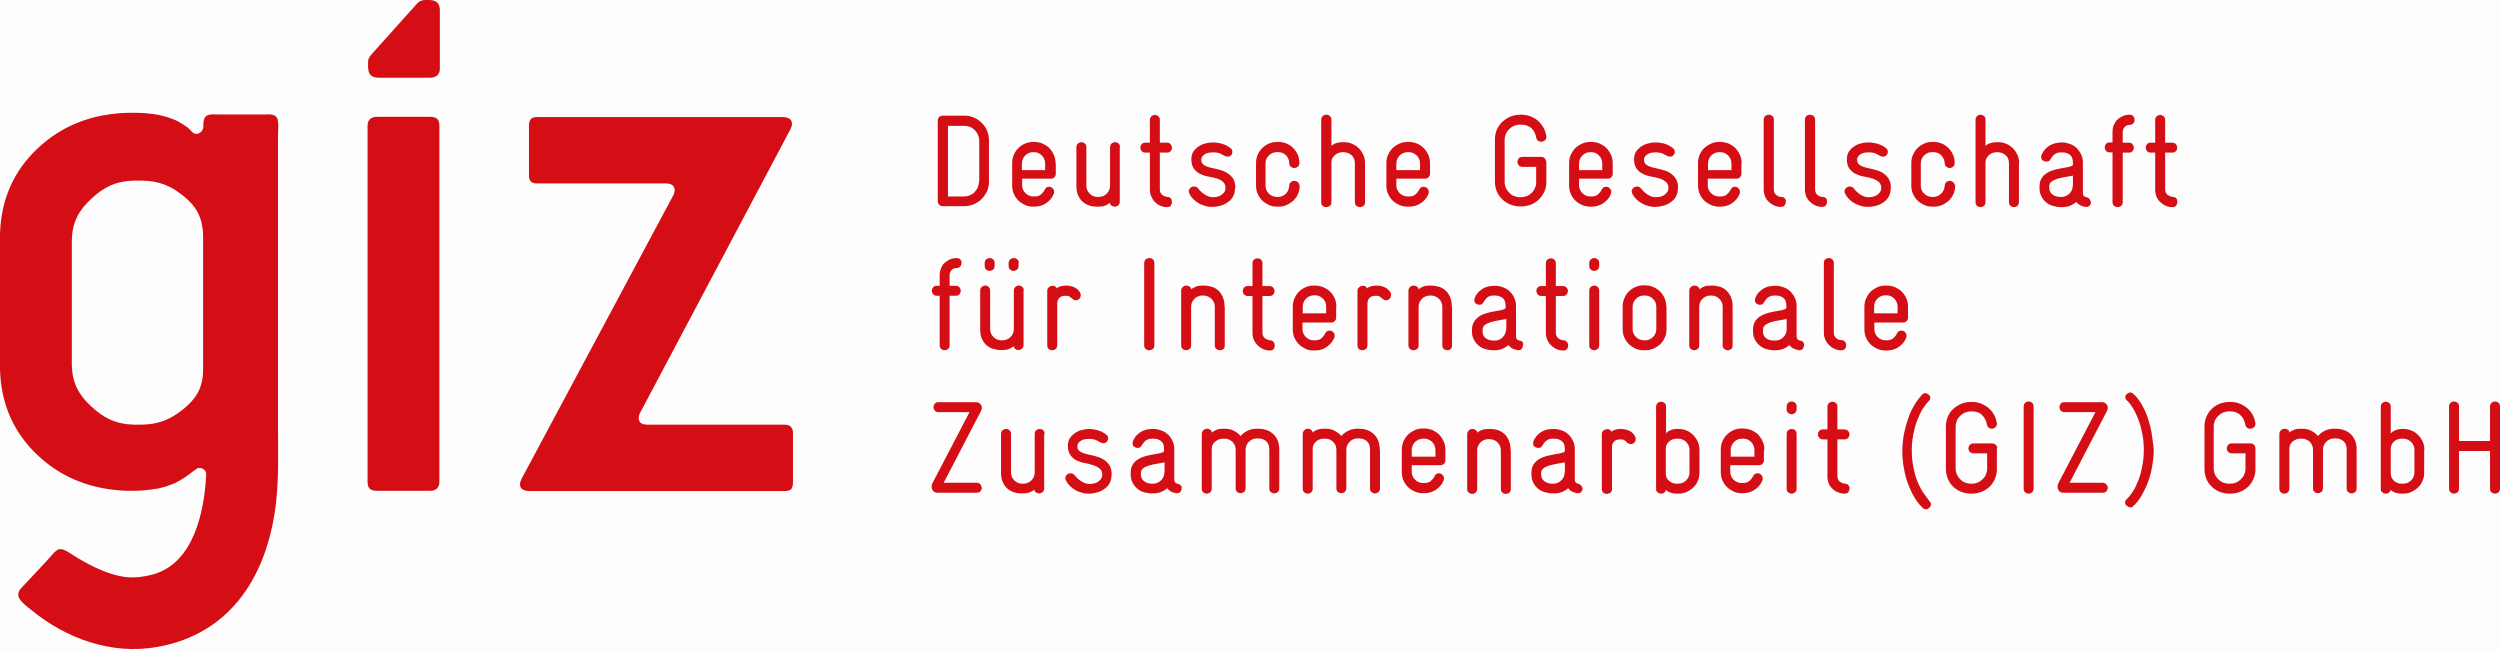
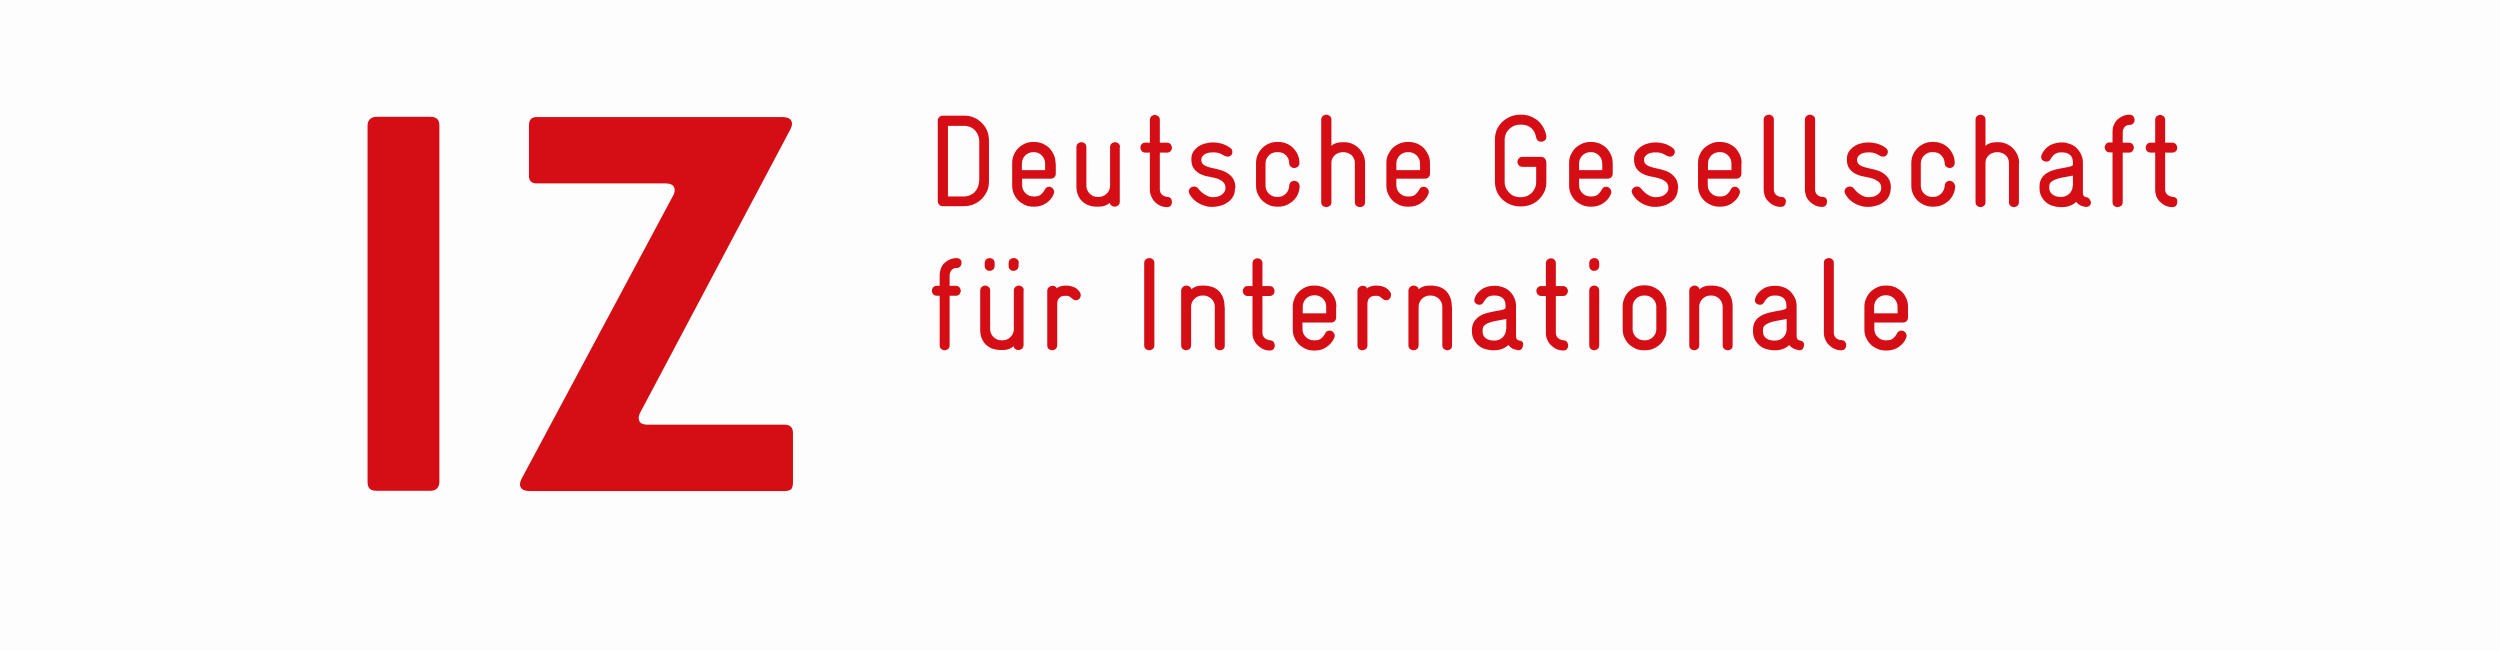
<svg xmlns="http://www.w3.org/2000/svg" width="334" height="87" viewBox="0 0 334 87" fill="none">
  <rect width="334" height="87" fill="#FDFDFD" />
-   <path d="M27.134 49.582V31.44C27.071 29.034 26.184 27.514 24.506 26.184C22.828 24.823 21.277 24.158 18.87 24.126H17.952C15.483 24.19 13.868 24.981 12.19 26.564C10.512 28.116 9.657 29.699 9.594 32.042V48.822C9.657 51.166 10.512 52.749 12.19 54.3C13.868 55.851 15.451 56.675 17.952 56.738H18.87C21.245 56.706 22.828 56.01 24.506 54.648C26.184 53.287 27.071 51.862 27.134 49.582ZM26.058 62.785C25.773 62.975 25.488 63.197 25.171 63.45L25.076 63.514C25.013 63.545 24.95 63.608 24.886 63.64C24.823 63.703 24.759 63.735 24.696 63.767C24.633 63.798 24.57 63.862 24.506 63.894C24.443 63.925 24.38 63.989 24.316 64.02C24.253 64.052 24.158 64.115 24.095 64.147C24.031 64.178 23.936 64.242 23.873 64.273C23.81 64.305 23.715 64.368 23.651 64.4C23.588 64.432 23.493 64.463 23.43 64.527C23.366 64.558 23.271 64.59 23.176 64.622C23.113 64.653 23.018 64.685 22.923 64.717C22.828 64.748 22.765 64.78 22.67 64.812C22.607 64.843 22.512 64.875 22.416 64.907C22.322 64.938 22.258 64.97 22.163 65.002C22.068 65.033 22.005 65.065 21.91 65.065C21.815 65.097 21.752 65.128 21.657 65.128C21.562 65.16 21.498 65.16 21.403 65.192C21.34 65.223 21.245 65.223 21.182 65.255C21.118 65.255 21.023 65.287 20.96 65.287C20.897 65.287 20.802 65.318 20.738 65.318C19.789 65.477 18.839 65.572 17.826 65.572H17.097C12.285 65.445 8.264 63.862 5.034 60.822C1.805 57.783 0.127 53.952 0 49.361V31.282C0.127 26.691 1.805 22.86 5.034 19.82C8.264 16.781 12.285 15.198 17.097 15.071H18.047C18.965 15.071 19.82 15.134 20.612 15.261L20.833 15.293C20.897 15.293 20.992 15.324 21.087 15.324C21.182 15.324 21.245 15.356 21.34 15.388C21.435 15.419 21.498 15.419 21.593 15.451C21.688 15.483 21.752 15.483 21.847 15.514C21.942 15.546 22.005 15.546 22.1 15.578C22.195 15.609 22.258 15.641 22.353 15.641C22.416 15.673 22.512 15.704 22.607 15.736C22.701 15.768 22.765 15.799 22.86 15.831C22.955 15.863 23.018 15.894 23.113 15.926C23.208 15.958 23.271 15.989 23.366 16.021C23.43 16.053 23.525 16.084 23.588 16.116C23.651 16.148 23.746 16.179 23.81 16.242C23.873 16.274 23.968 16.306 24.031 16.369C24.095 16.401 24.158 16.464 24.253 16.496L24.316 16.527L24.411 16.591L24.506 16.654L24.601 16.718L24.696 16.781L24.791 16.844L24.886 16.907L24.981 16.971L25.076 17.034L25.139 17.097L25.203 17.161L25.266 17.224L25.329 17.287L25.393 17.351L25.456 17.414L25.519 17.477L25.583 17.541L25.646 17.604C25.646 17.604 25.709 17.667 25.773 17.731C25.804 17.762 25.868 17.794 25.899 17.794C25.963 17.826 26.026 17.826 26.058 17.857C26.121 17.857 26.184 17.889 26.248 17.889C26.311 17.889 26.374 17.889 26.438 17.857C26.501 17.857 26.564 17.826 26.596 17.794C26.659 17.762 26.691 17.731 26.754 17.699C26.817 17.667 26.849 17.636 26.881 17.604C26.913 17.572 26.944 17.509 26.976 17.477C27.008 17.446 27.039 17.382 27.071 17.319C27.102 17.256 27.102 17.224 27.134 17.161C27.134 17.097 27.166 17.034 27.166 16.971C27.166 16.369 27.134 15.578 27.831 15.356C28.242 15.229 28.717 15.293 29.129 15.293H33.118H35.239C35.873 15.293 36.791 15.134 37.076 15.894C37.266 16.464 37.139 17.636 37.139 18.237V26.691V46.448V56.801C37.139 60.221 37.266 63.703 36.886 67.091C35.809 76.59 31.06 84.664 20.992 86.437C14.913 87.513 8.834 85.329 4.148 81.466C3.578 80.991 2.375 80.199 2.438 79.376C2.47 79.091 2.596 78.838 2.786 78.616C2.786 78.616 6.681 74.5 6.966 74.12C7.251 73.804 7.63 73.36 8.074 73.36C8.675 73.36 9.34 73.93 10.448 74.595C12.348 75.703 14.374 76.716 16.559 77.065C17.921 77.255 19.409 77.065 20.738 76.653C25.836 75.007 27.261 68.548 27.546 63.514V63.419C27.546 63.387 27.546 63.355 27.546 63.324C27.546 63.292 27.546 63.26 27.546 63.229C27.546 63.197 27.514 63.165 27.514 63.134C27.514 63.102 27.482 63.07 27.482 63.039C27.482 63.007 27.451 62.975 27.451 62.975C27.451 62.944 27.419 62.944 27.419 62.912C27.419 62.88 27.387 62.88 27.356 62.849C27.324 62.849 27.324 62.817 27.292 62.785C27.261 62.754 27.261 62.754 27.229 62.722C27.198 62.722 27.198 62.69 27.166 62.659C27.134 62.659 27.134 62.627 27.102 62.627C27.071 62.627 27.039 62.595 27.039 62.595C27.008 62.595 26.976 62.564 26.944 62.564C26.913 62.564 26.881 62.564 26.849 62.532C26.817 62.532 26.786 62.532 26.754 62.532C26.723 62.532 26.691 62.532 26.659 62.532C26.628 62.532 26.596 62.532 26.564 62.532C26.533 62.532 26.501 62.532 26.469 62.532C26.438 62.532 26.406 62.532 26.374 62.564C26.343 62.564 26.311 62.595 26.311 62.595C26.184 62.722 26.089 62.754 26.058 62.785Z" fill="#D40E14" />
  <path d="M105.94 64.495V57.846C105.94 57.466 105.845 57.181 105.624 56.991C105.434 56.801 105.149 56.738 104.832 56.738H86.563C86.12 56.738 85.803 56.643 85.613 56.516C85.455 56.358 85.329 56.168 85.329 55.883C85.329 55.63 85.424 55.282 85.55 55.092L105.592 17.287C105.655 17.161 105.687 17.034 105.75 16.907C105.782 16.781 105.814 16.622 105.814 16.527C105.782 15.958 105.402 15.673 104.611 15.641H71.777C71.017 15.609 70.669 15.989 70.669 16.749V23.398C70.637 24.158 71.017 24.538 71.777 24.506H88.906C89.286 24.506 89.603 24.57 89.825 24.728C90.046 24.886 90.109 25.108 90.141 25.393C90.141 25.52 90.109 25.646 90.078 25.773C90.046 25.931 89.983 26.058 89.919 26.153L69.688 63.957C69.624 64.084 69.593 64.21 69.529 64.337C69.498 64.495 69.466 64.622 69.466 64.717C69.498 65.287 69.878 65.572 70.701 65.603H104.864C105.244 65.603 105.529 65.508 105.719 65.35C105.845 65.16 105.94 64.875 105.94 64.495Z" fill="#D40E14" />
-   <path d="M49.202 9.214C49.234 9.594 49.329 9.847 49.519 10.037C49.741 10.258 50.057 10.353 50.532 10.385H57.434C57.878 10.385 58.226 10.258 58.447 10.037C58.638 9.847 58.764 9.562 58.764 9.214V9.024V1.361C58.764 0.918 58.638 0.538 58.416 0.348C58.194 0.127 57.878 0.032 57.403 0H56.864C56.421 0 56.073 0.095 55.693 0.507L49.899 6.966L49.614 7.282C49.297 7.63 49.171 7.947 49.171 8.327V8.992C49.171 9.087 49.202 9.214 49.202 9.214Z" fill="#D40E14" />
  <path d="M58.701 16.781C58.701 16.401 58.606 16.084 58.416 15.894C58.226 15.704 57.909 15.609 57.498 15.609H50.311C49.899 15.609 49.582 15.736 49.392 15.957C49.202 16.179 49.107 16.433 49.107 16.781V16.971V43.978V64.4C49.107 64.78 49.202 65.097 49.392 65.287C49.582 65.477 49.899 65.572 50.311 65.572H57.498C57.909 65.572 58.226 65.445 58.416 65.223C58.606 65.002 58.701 64.748 58.701 64.4V16.781Z" fill="#D40E14" />
-   <path d="M130.985 64.717C130.89 64.59 130.7 64.495 130.478 64.495H126.077L131.048 54.933C131.143 54.775 131.175 54.617 131.175 54.49C131.175 54.268 131.111 54.11 130.953 53.952C130.795 53.793 130.605 53.73 130.383 53.73H125.381C125.159 53.73 124.969 53.793 124.874 53.952C124.779 54.078 124.716 54.237 124.716 54.395C124.716 54.553 124.779 54.712 124.874 54.838C124.969 54.965 125.159 55.06 125.381 55.06H129.528L124.557 64.59C124.494 64.717 124.462 64.875 124.462 65.002C124.462 65.223 124.526 65.413 124.652 65.572C124.779 65.73 124.969 65.825 125.222 65.825H130.51C130.731 65.825 130.89 65.761 131.016 65.603C131.111 65.477 131.175 65.318 131.175 65.16C131.143 65.033 131.08 64.875 130.985 64.717ZM139.565 57.973C139.565 57.751 139.502 57.593 139.343 57.466C139.217 57.34 139.058 57.308 138.9 57.308C138.742 57.308 138.584 57.371 138.457 57.466C138.33 57.561 138.235 57.751 138.235 57.973V63.134C138.235 63.545 138.077 63.894 137.792 64.178C137.507 64.463 137.159 64.622 136.716 64.622H136.557C136.146 64.622 135.797 64.463 135.512 64.178C135.227 63.894 135.069 63.545 135.069 63.134V57.973C135.069 57.751 135.006 57.593 134.847 57.466C134.721 57.34 134.563 57.308 134.404 57.308C134.246 57.308 134.088 57.371 133.961 57.466C133.834 57.561 133.739 57.751 133.739 57.973V63.134C133.739 63.64 133.803 64.052 133.961 64.4C134.119 64.748 134.309 65.033 134.563 65.255C134.816 65.477 135.132 65.666 135.449 65.761C135.797 65.888 136.146 65.92 136.526 65.92H136.684C137 65.92 137.254 65.888 137.539 65.793C137.792 65.698 138.014 65.572 138.172 65.413C138.204 65.603 138.299 65.73 138.425 65.793C138.552 65.888 138.679 65.92 138.837 65.92C138.995 65.92 139.153 65.856 139.28 65.761C139.407 65.666 139.502 65.477 139.502 65.287V57.973H139.565ZM148.525 63.419C148.525 62.849 148.399 62.405 148.177 62.089C147.955 61.772 147.67 61.519 147.322 61.329C147.006 61.139 146.626 61.012 146.246 60.917C145.834 60.822 145.486 60.727 145.138 60.664C144.821 60.569 144.536 60.474 144.283 60.316C144.061 60.157 143.934 59.936 143.934 59.651V59.587C143.934 59.334 144.093 59.112 144.346 58.922C144.599 58.733 144.979 58.638 145.454 58.638H145.517C145.929 58.638 146.214 58.701 146.436 58.796C146.657 58.923 146.847 59.017 147.037 59.112C147.164 59.176 147.291 59.208 147.417 59.208C147.607 59.208 147.765 59.144 147.86 59.017C147.987 58.891 148.05 58.733 148.05 58.574C148.05 58.353 147.955 58.194 147.797 58.068C147.734 58.004 147.639 57.941 147.481 57.846C147.354 57.751 147.196 57.688 146.974 57.593C146.784 57.529 146.562 57.434 146.309 57.403C146.056 57.34 145.771 57.308 145.486 57.308H145.517C145.233 57.308 144.948 57.34 144.599 57.434C144.283 57.498 143.966 57.624 143.681 57.814C143.396 58.004 143.143 58.226 142.953 58.511C142.763 58.796 142.668 59.144 142.668 59.556C142.668 60.094 142.795 60.537 143.016 60.822C143.238 61.107 143.523 61.361 143.839 61.519C144.188 61.677 144.536 61.804 144.948 61.867C145.328 61.93 145.707 62.025 146.056 62.152C146.372 62.247 146.657 62.405 146.911 62.595C147.132 62.785 147.259 63.07 147.259 63.419V63.482C147.259 63.767 147.101 64.052 146.816 64.273C146.531 64.527 146.119 64.653 145.581 64.653H145.486C145.169 64.653 144.821 64.527 144.473 64.305C144.124 64.083 143.839 63.83 143.618 63.545C143.523 63.419 143.428 63.355 143.333 63.292C143.238 63.26 143.111 63.229 143.016 63.229C142.826 63.229 142.668 63.292 142.541 63.419C142.415 63.545 142.32 63.703 142.32 63.893C142.32 63.925 142.351 64.052 142.415 64.21C142.541 64.463 142.731 64.717 142.953 64.938C143.175 65.16 143.428 65.35 143.681 65.477C143.934 65.635 144.219 65.73 144.536 65.825C144.821 65.92 145.106 65.951 145.391 65.951H145.486C145.834 65.951 146.214 65.888 146.562 65.793C146.911 65.698 147.259 65.54 147.544 65.318C147.829 65.128 148.082 64.875 148.24 64.558C148.43 64.242 148.494 63.894 148.494 63.482V63.419H148.525ZM157.771 64.875C157.676 64.748 157.549 64.685 157.327 64.622C157.011 64.558 156.884 64.368 156.884 64.052V59.999C156.884 59.619 156.821 59.271 156.662 58.954C156.536 58.638 156.346 58.353 156.093 58.099C155.839 57.846 155.554 57.656 155.206 57.529C154.858 57.403 154.509 57.308 154.129 57.308H154.003C153.781 57.308 153.528 57.34 153.275 57.371C153.021 57.434 152.8 57.498 152.546 57.624C152.325 57.751 152.103 57.909 151.881 58.131C151.66 58.353 151.502 58.606 151.375 58.922C151.343 59.017 151.312 59.112 151.312 59.239C151.312 59.429 151.375 59.587 151.533 59.682C151.66 59.777 151.818 59.841 151.976 59.841C152.103 59.841 152.198 59.809 152.293 59.777C152.388 59.714 152.483 59.619 152.546 59.492C152.705 59.208 152.895 58.986 153.116 58.828C153.338 58.669 153.623 58.606 153.971 58.606H154.098C154.478 58.606 154.826 58.701 155.111 58.922C155.396 59.144 155.523 59.492 155.523 60.031C155.523 60.062 155.523 60.126 155.523 60.189C155.523 60.252 155.491 60.284 155.491 60.316C155.428 60.411 155.269 60.474 155.016 60.537C154.763 60.601 154.478 60.632 154.161 60.696C153.845 60.759 153.496 60.822 153.116 60.917C152.768 61.012 152.42 61.139 152.103 61.329C151.787 61.519 151.533 61.74 151.343 62.057C151.153 62.342 151.058 62.722 151.058 63.197V63.419C151.058 63.83 151.153 64.178 151.312 64.495C151.47 64.812 151.692 65.065 151.945 65.287C152.198 65.508 152.515 65.666 152.831 65.761C153.18 65.856 153.528 65.92 153.876 65.92H154.035C154.763 65.92 155.396 65.698 155.934 65.223C156.061 65.382 156.219 65.54 156.377 65.635C156.567 65.761 156.821 65.825 157.106 65.888C157.106 65.888 157.169 65.888 157.232 65.888C157.454 65.888 157.612 65.825 157.707 65.698C157.802 65.572 157.866 65.413 157.866 65.223C157.897 65.128 157.866 65.002 157.771 64.875ZM155.554 63.134C155.554 63.545 155.396 63.894 155.111 64.178C154.826 64.463 154.446 64.622 154.066 64.622H153.908C153.465 64.622 153.116 64.495 152.831 64.273C152.546 64.052 152.42 63.767 152.42 63.387V63.26C152.42 62.944 152.515 62.722 152.736 62.564C152.926 62.405 153.211 62.279 153.528 62.184C153.845 62.089 154.193 62.025 154.541 61.962C154.921 61.899 155.269 61.835 155.586 61.772V63.134H155.554ZM170.91 60.094C170.91 59.619 170.847 59.208 170.689 58.828C170.53 58.479 170.34 58.194 170.055 57.941C169.802 57.719 169.485 57.529 169.137 57.434C168.789 57.308 168.441 57.276 168.061 57.276H167.902C167.459 57.276 167.047 57.371 166.699 57.529C166.319 57.719 166.003 57.941 165.749 58.258C165.496 57.941 165.148 57.719 164.799 57.529C164.42 57.34 164.04 57.276 163.596 57.276H163.438C163.121 57.276 162.836 57.308 162.583 57.403C162.33 57.498 162.108 57.624 161.918 57.783C161.887 57.593 161.792 57.466 161.665 57.403C161.538 57.308 161.412 57.276 161.253 57.276C161.095 57.276 160.937 57.34 160.778 57.466C160.652 57.593 160.557 57.751 160.557 57.973V65.287C160.557 65.508 160.62 65.666 160.778 65.793C160.905 65.888 161.063 65.951 161.222 65.951C161.38 65.951 161.538 65.888 161.665 65.793C161.792 65.698 161.887 65.508 161.887 65.287V59.967C161.887 59.556 162.045 59.239 162.362 58.986C162.678 58.733 163.026 58.606 163.406 58.606H163.565C163.976 58.606 164.325 58.733 164.641 59.017C164.926 59.303 165.084 59.651 165.084 60.094V65.223C165.084 65.445 165.148 65.635 165.306 65.73C165.433 65.856 165.591 65.888 165.749 65.888C165.908 65.888 166.066 65.825 166.193 65.73C166.319 65.635 166.414 65.445 166.414 65.223V60.094C166.414 59.651 166.573 59.303 166.858 59.017C167.142 58.733 167.491 58.574 167.934 58.574H168.092C168.536 58.574 168.884 58.701 169.169 58.954C169.454 59.208 169.58 59.556 169.58 60.062V65.255C169.58 65.477 169.644 65.635 169.802 65.761C169.929 65.856 170.087 65.92 170.245 65.92C170.404 65.92 170.562 65.856 170.689 65.761C170.815 65.666 170.91 65.477 170.91 65.255V60.094ZM184.335 60.094C184.335 59.619 184.271 59.208 184.113 58.828C183.955 58.479 183.765 58.194 183.48 57.941C183.227 57.719 182.91 57.529 182.593 57.434C182.245 57.308 181.897 57.276 181.517 57.276H181.359C180.915 57.276 180.504 57.371 180.155 57.529C179.776 57.719 179.459 57.941 179.206 58.258C178.952 57.941 178.636 57.719 178.256 57.529C177.907 57.34 177.496 57.276 177.053 57.276H176.863C176.546 57.276 176.261 57.308 176.008 57.403C175.754 57.498 175.533 57.624 175.375 57.783C175.343 57.593 175.248 57.466 175.121 57.403C174.995 57.308 174.868 57.276 174.741 57.276C174.551 57.276 174.393 57.34 174.266 57.466C174.14 57.593 174.045 57.751 174.045 57.973V65.287C174.045 65.508 174.108 65.666 174.266 65.793C174.393 65.888 174.551 65.951 174.71 65.951C174.868 65.951 175.026 65.888 175.153 65.793C175.28 65.698 175.375 65.508 175.375 65.287V59.967C175.375 59.556 175.533 59.239 175.818 58.986C176.103 58.733 176.483 58.606 176.863 58.606H177.021C177.433 58.606 177.812 58.733 178.097 59.017C178.382 59.303 178.541 59.651 178.541 60.094V65.223C178.541 65.445 178.604 65.635 178.762 65.73C178.889 65.856 179.047 65.888 179.206 65.888C179.364 65.888 179.522 65.825 179.649 65.73C179.776 65.635 179.87 65.445 179.87 65.223V60.094C179.87 59.651 180.029 59.303 180.314 59.017C180.599 58.733 180.947 58.574 181.39 58.574H181.549C181.992 58.574 182.34 58.701 182.625 58.954C182.91 59.208 183.037 59.556 183.037 60.062V65.255C183.037 65.477 183.1 65.635 183.258 65.761C183.385 65.856 183.543 65.92 183.702 65.92C183.86 65.92 184.018 65.856 184.145 65.761C184.271 65.666 184.366 65.477 184.366 65.255V60.094H184.335ZM193.105 60.126C193.105 59.714 193.042 59.334 192.883 58.986C192.725 58.638 192.535 58.353 192.282 58.068C192.029 57.814 191.712 57.624 191.395 57.466C191.047 57.34 190.699 57.245 190.287 57.245H190.097C189.717 57.245 189.337 57.308 189.021 57.466C188.672 57.624 188.388 57.814 188.103 58.068C187.849 58.321 187.659 58.638 187.501 58.954C187.374 59.303 187.279 59.651 187.279 60.062V63.07C187.279 63.482 187.343 63.83 187.501 64.178C187.659 64.527 187.849 64.812 188.103 65.065C188.356 65.318 188.672 65.508 189.021 65.666C189.369 65.825 189.717 65.888 190.097 65.888H190.287C190.889 65.888 191.395 65.73 191.87 65.413C192.314 65.097 192.662 64.717 192.852 64.21C192.883 64.115 192.915 64.02 192.915 63.925C192.915 63.735 192.852 63.577 192.694 63.419C192.567 63.292 192.409 63.229 192.219 63.229C192.092 63.229 191.997 63.26 191.902 63.324C191.807 63.387 191.712 63.482 191.649 63.64C191.522 63.894 191.364 64.083 191.142 64.273C190.92 64.463 190.636 64.527 190.287 64.527H190.097C189.686 64.527 189.337 64.368 189.052 64.083C188.767 63.798 188.609 63.45 188.609 63.039V62.152H192.44C192.63 62.152 192.788 62.089 192.915 61.962C193.042 61.835 193.105 61.677 193.105 61.487V60.126ZM191.775 61.012H188.609V60.126C188.609 59.714 188.767 59.334 189.052 59.049C189.369 58.764 189.717 58.606 190.129 58.606H190.319C190.699 58.606 191.047 58.764 191.332 59.049C191.617 59.334 191.775 59.714 191.775 60.126V61.012ZM201.812 60.126C201.812 59.651 201.749 59.239 201.59 58.859C201.432 58.511 201.242 58.194 200.989 57.973C200.736 57.751 200.419 57.561 200.102 57.466C199.754 57.34 199.406 57.308 199.026 57.308H198.868C198.583 57.308 198.298 57.34 198.013 57.434C197.759 57.529 197.538 57.656 197.379 57.814C197.348 57.624 197.253 57.498 197.126 57.434C197 57.34 196.841 57.308 196.715 57.308C196.525 57.308 196.366 57.371 196.24 57.498C196.113 57.624 196.018 57.783 196.018 58.004V65.318C196.018 65.54 196.081 65.698 196.24 65.825C196.366 65.92 196.525 65.983 196.683 65.983C196.841 65.983 197 65.92 197.126 65.825C197.253 65.73 197.348 65.54 197.348 65.318V60.157C197.348 59.746 197.506 59.398 197.791 59.112C198.076 58.828 198.424 58.669 198.836 58.669H198.994C199.406 58.669 199.786 58.828 200.071 59.112C200.356 59.398 200.514 59.746 200.514 60.157V65.318C200.514 65.54 200.577 65.698 200.736 65.825C200.862 65.92 201.021 65.983 201.211 65.983C201.369 65.983 201.527 65.92 201.654 65.825C201.78 65.73 201.844 65.54 201.844 65.318V60.126H201.812ZM211.247 64.875C211.152 64.748 211.026 64.685 210.836 64.622C210.519 64.558 210.392 64.368 210.392 64.052V59.999C210.392 59.619 210.329 59.271 210.171 58.954C210.044 58.638 209.854 58.353 209.601 58.099C209.348 57.846 209.063 57.656 208.714 57.529C208.366 57.403 208.018 57.308 207.638 57.308H207.511C207.29 57.308 207.036 57.34 206.783 57.371C206.53 57.434 206.308 57.498 206.055 57.624C205.833 57.751 205.612 57.909 205.39 58.131C205.2 58.353 205.01 58.606 204.883 58.922C204.852 59.017 204.82 59.112 204.82 59.239C204.82 59.429 204.883 59.587 205.042 59.682C205.168 59.777 205.327 59.841 205.485 59.841C205.612 59.841 205.706 59.809 205.833 59.777C205.928 59.714 206.023 59.619 206.086 59.492C206.245 59.208 206.435 58.986 206.656 58.828C206.878 58.669 207.163 58.606 207.511 58.606H207.638C208.018 58.606 208.366 58.701 208.651 58.922C208.936 59.144 209.063 59.492 209.063 60.031C209.063 60.062 209.063 60.126 209.063 60.189C209.063 60.252 209.063 60.284 209.031 60.316C208.968 60.411 208.809 60.474 208.556 60.537C208.303 60.601 208.018 60.632 207.701 60.696C207.385 60.759 207.036 60.822 206.656 60.917C206.308 61.012 205.96 61.139 205.643 61.329C205.327 61.519 205.105 61.74 204.883 62.057C204.693 62.342 204.598 62.722 204.598 63.197V63.419C204.598 63.83 204.693 64.178 204.852 64.495C205.01 64.812 205.232 65.065 205.485 65.287C205.738 65.508 206.055 65.666 206.403 65.761C206.72 65.856 207.1 65.92 207.448 65.92H207.606C208.334 65.92 208.968 65.698 209.506 65.223C209.633 65.382 209.759 65.54 209.949 65.635C210.139 65.761 210.392 65.825 210.677 65.888C210.677 65.888 210.741 65.888 210.804 65.888C211.026 65.888 211.184 65.825 211.279 65.698C211.374 65.572 211.437 65.413 211.437 65.223C211.374 65.128 211.311 65.002 211.247 64.875ZM209.031 63.134C209.031 63.545 208.873 63.894 208.588 64.178C208.303 64.463 207.923 64.622 207.543 64.622H207.385C206.941 64.622 206.593 64.495 206.308 64.273C206.023 64.052 205.896 63.767 205.896 63.387V63.26C205.896 62.944 205.991 62.722 206.213 62.564C206.403 62.405 206.688 62.279 207.005 62.184C207.321 62.089 207.67 62.025 208.018 61.962C208.398 61.899 208.746 61.835 209.063 61.772V63.134H209.031ZM218.371 58.163C218.15 57.846 217.896 57.624 217.548 57.498C217.2 57.371 216.883 57.308 216.535 57.308C216.313 57.308 216.123 57.308 215.965 57.371C215.807 57.403 215.68 57.434 215.585 57.498C215.458 57.529 215.363 57.593 215.3 57.688C215.237 57.561 215.142 57.466 215.047 57.403C214.952 57.34 214.825 57.34 214.698 57.34C214.54 57.34 214.382 57.403 214.224 57.529C214.065 57.656 214.002 57.814 214.002 58.036V65.318C214.002 65.54 214.065 65.73 214.224 65.825C214.382 65.951 214.508 65.983 214.698 65.983C214.857 65.983 215.015 65.92 215.142 65.825C215.3 65.73 215.363 65.54 215.363 65.318V59.872C215.363 59.746 215.363 59.587 215.395 59.461C215.427 59.334 215.458 59.208 215.553 59.081C215.648 58.954 215.743 58.891 215.902 58.796C216.06 58.733 216.25 58.701 216.535 58.701C216.756 58.701 216.915 58.733 217.041 58.828C217.168 58.923 217.263 58.986 217.326 59.081C217.485 59.239 217.675 59.334 217.865 59.334C218.055 59.334 218.181 59.271 218.34 59.144C218.466 59.017 218.53 58.859 218.53 58.701C218.53 58.479 218.466 58.321 218.371 58.163ZM227.047 60.126C227.047 59.746 226.983 59.366 226.825 59.017C226.667 58.669 226.477 58.384 226.223 58.131C225.97 57.878 225.685 57.656 225.337 57.529C224.989 57.371 224.609 57.308 224.229 57.308H224.102C223.785 57.308 223.5 57.34 223.215 57.466C222.931 57.561 222.709 57.719 222.582 57.909V54.332C222.582 54.11 222.519 53.952 222.361 53.825C222.234 53.73 222.076 53.667 221.917 53.667C221.759 53.667 221.601 53.73 221.474 53.825C221.347 53.952 221.252 54.11 221.252 54.332V65.318C221.252 65.54 221.316 65.698 221.474 65.793C221.601 65.888 221.759 65.951 221.917 65.951C222.076 65.951 222.202 65.92 222.329 65.825C222.456 65.73 222.551 65.603 222.551 65.445C222.677 65.572 222.867 65.698 223.12 65.793C223.374 65.888 223.69 65.951 224.07 65.951H224.229C224.609 65.951 224.989 65.888 225.337 65.73C225.685 65.572 225.97 65.382 226.223 65.128C226.477 64.875 226.698 64.59 226.825 64.242C226.983 63.893 227.047 63.545 227.047 63.134V60.126ZM225.717 63.134C225.717 63.545 225.558 63.894 225.273 64.178C224.989 64.463 224.64 64.622 224.197 64.622H224.039C223.627 64.622 223.279 64.495 222.994 64.242C222.677 63.988 222.551 63.672 222.551 63.229V59.967C222.551 59.556 222.677 59.239 222.994 58.986C223.279 58.733 223.627 58.606 224.039 58.606H224.197C224.609 58.606 224.989 58.764 225.273 59.049C225.558 59.334 225.717 59.682 225.717 60.094V63.134ZM235.722 60.126C235.722 59.714 235.659 59.334 235.5 58.986C235.342 58.638 235.152 58.353 234.899 58.068C234.645 57.814 234.329 57.624 233.98 57.466C233.632 57.34 233.284 57.245 232.872 57.245H232.682C232.302 57.245 231.922 57.308 231.606 57.466C231.258 57.624 230.973 57.814 230.719 58.068C230.466 58.321 230.244 58.638 230.118 58.954C229.959 59.303 229.896 59.651 229.896 60.062V63.07C229.896 63.482 229.959 63.83 230.118 64.178C230.276 64.527 230.466 64.812 230.719 65.065C230.973 65.318 231.289 65.508 231.606 65.666C231.954 65.825 232.302 65.888 232.682 65.888H232.872C233.474 65.888 233.98 65.73 234.455 65.413C234.899 65.097 235.247 64.717 235.437 64.21C235.5 64.115 235.5 64.02 235.5 63.925C235.5 63.735 235.437 63.577 235.279 63.419C235.152 63.292 234.994 63.229 234.804 63.229C234.677 63.229 234.582 63.26 234.455 63.324C234.36 63.387 234.265 63.482 234.202 63.64C234.075 63.894 233.917 64.083 233.695 64.273C233.474 64.463 233.189 64.527 232.841 64.527H232.651C232.239 64.527 231.891 64.368 231.606 64.083C231.321 63.798 231.163 63.45 231.163 63.039V62.152H234.994C235.184 62.152 235.342 62.089 235.469 61.962C235.595 61.835 235.659 61.677 235.659 61.487V60.126H235.722ZM234.392 61.012H231.226V60.126C231.226 59.714 231.384 59.334 231.669 59.049C231.954 58.764 232.302 58.606 232.746 58.606H232.936C233.316 58.606 233.664 58.764 233.949 59.049C234.234 59.334 234.392 59.714 234.392 60.126V61.012ZM240.028 54.3C240.028 54.078 239.965 53.92 239.806 53.793C239.68 53.698 239.521 53.635 239.363 53.635C239.205 53.635 239.046 53.698 238.92 53.793C238.793 53.92 238.698 54.078 238.698 54.3V54.68C238.698 54.901 238.761 55.06 238.92 55.187C239.046 55.281 239.205 55.345 239.363 55.345C239.521 55.345 239.68 55.281 239.806 55.187C239.933 55.06 240.028 54.901 240.028 54.68V54.3ZM240.028 57.973C240.028 57.751 239.965 57.593 239.806 57.466C239.68 57.34 239.521 57.308 239.363 57.308C239.205 57.308 239.046 57.371 238.92 57.466C238.793 57.561 238.698 57.751 238.698 57.973V65.287C238.698 65.508 238.761 65.666 238.92 65.793C239.046 65.888 239.205 65.951 239.363 65.951C239.521 65.951 239.68 65.888 239.806 65.793C239.933 65.698 240.028 65.508 240.028 65.287V57.973ZM246.962 64.843C246.867 64.717 246.708 64.622 246.487 64.622C246.202 64.59 245.98 64.495 245.79 64.337C245.6 64.178 245.474 63.925 245.474 63.64V58.701H246.424C246.645 58.701 246.803 58.638 246.93 58.479C247.025 58.353 247.088 58.194 247.088 58.036C247.088 57.878 247.025 57.719 246.93 57.593C246.803 57.466 246.645 57.371 246.424 57.371H245.474V54.332C245.474 54.11 245.41 53.952 245.252 53.825C245.125 53.73 244.967 53.667 244.809 53.667C244.65 53.667 244.492 53.73 244.366 53.825C244.239 53.952 244.144 54.11 244.144 54.332V57.371H243.542C243.321 57.371 243.162 57.434 243.036 57.593C242.909 57.719 242.877 57.878 242.877 58.036C242.877 58.194 242.941 58.353 243.036 58.479C243.131 58.606 243.321 58.701 243.542 58.701H244.144V63.672C244.144 63.988 244.207 64.273 244.302 64.558C244.429 64.843 244.587 65.097 244.809 65.287C245.03 65.508 245.252 65.666 245.537 65.761C245.822 65.888 246.107 65.951 246.424 65.951C246.645 65.951 246.835 65.888 246.93 65.761C247.025 65.635 247.088 65.477 247.088 65.318C247.12 65.128 247.057 64.97 246.962 64.843ZM256.872 65.698C256.587 65.255 256.334 64.748 256.112 64.178C255.89 63.608 255.732 62.975 255.605 62.31C255.479 61.645 255.415 60.917 255.415 60.189C255.415 59.461 255.479 58.764 255.605 58.099C255.732 57.434 255.89 56.801 256.112 56.231C256.334 55.661 256.555 55.155 256.84 54.68C257.125 54.237 257.41 53.857 257.695 53.572C257.822 53.445 257.885 53.318 257.885 53.16C257.885 53.002 257.822 52.843 257.663 52.717C257.505 52.59 257.347 52.527 257.22 52.527C257.062 52.527 256.904 52.59 256.777 52.748C256.429 53.128 256.08 53.572 255.764 54.11C255.447 54.648 255.162 55.218 254.941 55.883C254.719 56.516 254.529 57.213 254.371 57.941C254.244 58.669 254.149 59.429 254.149 60.252C254.149 61.044 254.212 61.835 254.371 62.595C254.497 63.355 254.687 64.052 254.941 64.717C255.194 65.35 255.447 65.951 255.795 66.49C256.112 67.028 256.46 67.471 256.84 67.82C256.967 67.946 257.125 68.041 257.284 68.041C257.473 68.041 257.632 67.978 257.758 67.82C257.917 67.693 257.98 67.566 257.98 67.376C257.98 67.218 257.917 67.091 257.758 66.933C257.442 66.49 257.157 66.141 256.872 65.698ZM266.845 59.904C266.845 59.714 266.782 59.587 266.624 59.429C266.497 59.303 266.339 59.239 266.149 59.239H263.648C263.426 59.239 263.268 59.303 263.141 59.461C263.046 59.587 262.983 59.746 262.983 59.904C262.983 60.062 263.046 60.221 263.141 60.347C263.268 60.474 263.426 60.569 263.648 60.569H265.484V62.595C265.484 62.88 265.421 63.134 265.326 63.387C265.231 63.64 265.072 63.83 264.882 64.02C264.692 64.21 264.502 64.337 264.249 64.463C263.996 64.558 263.743 64.622 263.458 64.622H263.299C263.014 64.622 262.761 64.558 262.508 64.463C262.254 64.368 262.064 64.21 261.874 64.02C261.684 63.83 261.558 63.64 261.431 63.387C261.336 63.134 261.273 62.88 261.273 62.627V56.959C261.273 56.706 261.336 56.453 261.431 56.2C261.526 55.946 261.684 55.756 261.874 55.566C262.064 55.376 262.254 55.25 262.508 55.123C262.761 55.028 263.014 54.965 263.299 54.965H263.458C264.027 54.965 264.502 55.123 264.819 55.471C265.136 55.788 265.357 56.2 265.452 56.706C265.484 56.896 265.579 57.054 265.706 57.15C265.832 57.245 265.959 57.276 266.117 57.276C266.275 57.276 266.434 57.213 266.56 57.118C266.687 56.991 266.782 56.833 266.782 56.643V56.548C266.719 56.136 266.592 55.756 266.402 55.408C266.212 55.06 265.959 54.743 265.674 54.522C265.389 54.268 265.041 54.078 264.661 53.92C264.281 53.762 263.869 53.698 263.458 53.698H263.299C262.856 53.698 262.413 53.793 262.001 53.952C261.59 54.142 261.241 54.363 260.925 54.648C260.64 54.933 260.386 55.281 260.228 55.693C260.038 56.105 259.975 56.516 259.975 56.991V62.659C259.975 63.134 260.07 63.545 260.228 63.957C260.386 64.368 260.64 64.717 260.925 65.002C261.21 65.287 261.59 65.54 262.001 65.698C262.413 65.856 262.856 65.951 263.299 65.951H263.458C263.932 65.951 264.344 65.856 264.756 65.698C265.167 65.54 265.516 65.287 265.832 65.002C266.117 64.717 266.37 64.368 266.529 63.957C266.719 63.545 266.782 63.134 266.782 62.659V59.904H266.845ZM271.69 54.3C271.69 54.078 271.626 53.92 271.468 53.793C271.341 53.698 271.183 53.635 271.025 53.635C270.866 53.635 270.708 53.698 270.581 53.793C270.455 53.92 270.36 54.078 270.36 54.3V65.287C270.36 65.508 270.423 65.666 270.581 65.793C270.708 65.888 270.866 65.951 271.025 65.951C271.183 65.951 271.341 65.888 271.468 65.793C271.595 65.698 271.69 65.508 271.69 65.287V54.3ZM281.41 64.717C281.283 64.59 281.125 64.495 280.903 64.495H276.502L281.473 54.933C281.568 54.775 281.6 54.617 281.6 54.49C281.6 54.268 281.536 54.11 281.378 53.952C281.22 53.793 281.03 53.73 280.808 53.73H275.806C275.584 53.73 275.394 53.793 275.299 53.952C275.204 54.078 275.141 54.237 275.141 54.395C275.141 54.553 275.204 54.712 275.299 54.838C275.394 54.965 275.584 55.06 275.806 55.06H279.953L274.982 64.59C274.919 64.717 274.887 64.875 274.887 65.002C274.887 65.223 274.951 65.413 275.077 65.572C275.204 65.73 275.394 65.825 275.647 65.825H280.935C281.156 65.825 281.315 65.761 281.441 65.603C281.536 65.477 281.6 65.318 281.6 65.16C281.6 65.033 281.536 64.875 281.41 64.717ZM287.457 57.846C287.331 57.118 287.141 56.421 286.919 55.756C286.697 55.092 286.412 54.522 286.096 53.983C285.779 53.445 285.431 53.002 285.051 52.654C284.893 52.527 284.766 52.432 284.608 52.432C284.481 52.432 284.323 52.495 284.164 52.622C284.006 52.748 283.943 52.907 283.943 53.065C283.943 53.223 284.006 53.35 284.133 53.477C284.449 53.762 284.734 54.142 284.988 54.585C285.273 55.028 285.494 55.566 285.716 56.136C285.937 56.706 286.096 57.34 286.222 58.004C286.349 58.669 286.412 59.366 286.412 60.094C286.412 60.854 286.349 61.55 286.222 62.215C286.096 62.88 285.937 63.514 285.716 64.083C285.494 64.653 285.273 65.16 284.988 65.603C284.703 66.046 284.418 66.426 284.101 66.711C283.974 66.838 283.911 66.996 283.911 67.123C283.911 67.281 283.974 67.44 284.133 67.566C284.291 67.693 284.449 67.788 284.608 67.788C284.766 67.788 284.893 67.725 285.051 67.566C285.431 67.218 285.779 66.775 286.096 66.236C286.412 65.698 286.697 65.128 286.951 64.463C287.204 63.798 287.394 63.102 287.521 62.342C287.647 61.582 287.742 60.822 287.742 59.999C287.647 59.366 287.584 58.606 287.457 57.846ZM301.325 59.904C301.325 59.714 301.262 59.587 301.135 59.429C301.008 59.303 300.85 59.239 300.66 59.239H298.159C297.937 59.239 297.779 59.303 297.652 59.461C297.557 59.587 297.494 59.746 297.494 59.904C297.494 60.062 297.557 60.221 297.652 60.347C297.779 60.474 297.937 60.569 298.159 60.569H299.995V62.595C299.995 62.88 299.932 63.134 299.837 63.387C299.742 63.64 299.584 63.83 299.394 64.02C299.204 64.21 299.014 64.337 298.76 64.463C298.507 64.558 298.254 64.622 297.969 64.622H297.779C297.494 64.622 297.241 64.558 296.987 64.463C296.734 64.368 296.544 64.21 296.354 64.02C296.164 63.83 296.038 63.64 295.911 63.387C295.816 63.134 295.753 62.88 295.753 62.627V56.959C295.753 56.706 295.816 56.453 295.911 56.2C296.006 55.946 296.164 55.756 296.354 55.566C296.544 55.376 296.734 55.25 296.987 55.123C297.241 55.028 297.494 54.965 297.779 54.965H297.969C298.539 54.965 298.982 55.123 299.33 55.471C299.679 55.788 299.869 56.2 299.964 56.706C299.995 56.896 300.09 57.054 300.217 57.15C300.344 57.245 300.47 57.276 300.628 57.276C300.787 57.276 300.945 57.213 301.103 57.118C301.23 56.991 301.325 56.833 301.325 56.643V56.548C301.262 56.136 301.135 55.756 300.945 55.408C300.755 55.06 300.502 54.743 300.217 54.522C299.932 54.268 299.584 54.078 299.204 53.92C298.824 53.762 298.412 53.698 298.001 53.698H297.811C297.367 53.698 296.924 53.793 296.512 53.952C296.101 54.142 295.753 54.363 295.468 54.648C295.183 54.933 294.929 55.281 294.771 55.693C294.581 56.105 294.518 56.516 294.518 56.991V62.659C294.518 63.134 294.613 63.545 294.771 63.957C294.929 64.368 295.183 64.717 295.468 65.002C295.753 65.287 296.133 65.54 296.512 65.698C296.924 65.856 297.367 65.951 297.811 65.951H298.001C298.444 65.951 298.887 65.856 299.299 65.698C299.71 65.54 300.059 65.287 300.375 65.002C300.66 64.717 300.913 64.368 301.072 63.957C301.262 63.545 301.325 63.134 301.325 62.659V59.904ZM314.845 60.094C314.845 59.619 314.781 59.208 314.623 58.828C314.465 58.479 314.275 58.194 313.99 57.941C313.736 57.719 313.42 57.529 313.072 57.434C312.723 57.308 312.375 57.276 311.995 57.276H311.837C311.393 57.276 310.982 57.371 310.634 57.529C310.254 57.719 309.937 57.941 309.684 58.258C309.43 57.941 309.114 57.719 308.734 57.529C308.354 57.34 307.974 57.276 307.531 57.276H307.372C307.056 57.276 306.771 57.308 306.518 57.403C306.264 57.498 306.043 57.624 305.884 57.783C305.853 57.593 305.758 57.466 305.631 57.403C305.504 57.308 305.378 57.276 305.219 57.276C305.029 57.276 304.903 57.34 304.745 57.466C304.618 57.593 304.523 57.751 304.523 57.973V65.287C304.523 65.508 304.586 65.666 304.745 65.793C304.871 65.888 305.029 65.951 305.188 65.951C305.346 65.951 305.504 65.888 305.631 65.793C305.758 65.698 305.853 65.508 305.853 65.287V59.967C305.853 59.556 306.011 59.239 306.296 58.986C306.613 58.733 306.961 58.606 307.341 58.606H307.499C307.911 58.606 308.291 58.733 308.576 59.017C308.861 59.303 309.019 59.651 309.019 60.094V65.223C309.019 65.445 309.082 65.635 309.24 65.73C309.367 65.856 309.525 65.888 309.684 65.888C309.842 65.888 310 65.825 310.127 65.73C310.254 65.635 310.349 65.445 310.349 65.223V60.094C310.349 59.651 310.507 59.303 310.792 59.017C311.077 58.733 311.425 58.574 311.868 58.574H312.027C312.47 58.574 312.818 58.701 313.103 58.954C313.388 59.208 313.515 59.556 313.515 60.062V65.255C313.515 65.477 313.578 65.635 313.736 65.761C313.863 65.856 314.021 65.92 314.18 65.92C314.338 65.92 314.496 65.856 314.623 65.761C314.75 65.666 314.845 65.477 314.845 65.255V60.094ZM323.9 60.126C323.9 59.746 323.837 59.366 323.678 59.017C323.52 58.669 323.33 58.384 323.077 58.131C322.823 57.878 322.538 57.656 322.19 57.529C321.842 57.371 321.462 57.308 321.082 57.308H320.955C320.639 57.308 320.354 57.34 320.069 57.466C319.784 57.561 319.562 57.719 319.404 57.909V54.332C319.404 54.11 319.341 53.952 319.182 53.825C319.056 53.73 318.897 53.667 318.739 53.667C318.581 53.667 318.422 53.73 318.296 53.825C318.169 53.952 318.074 54.11 318.074 54.332V65.318C318.074 65.54 318.137 65.698 318.296 65.793C318.422 65.888 318.581 65.951 318.739 65.951C318.897 65.951 319.024 65.92 319.151 65.825C319.277 65.73 319.372 65.603 319.372 65.445C319.499 65.572 319.689 65.698 319.942 65.793C320.195 65.888 320.512 65.951 320.892 65.951H321.05C321.43 65.951 321.81 65.888 322.127 65.73C322.475 65.572 322.76 65.382 323.045 65.128C323.298 64.875 323.52 64.59 323.647 64.242C323.805 63.893 323.868 63.545 323.868 63.134V60.126H323.9ZM322.57 63.134C322.57 63.545 322.412 63.894 322.127 64.178C321.842 64.463 321.494 64.622 321.05 64.622H320.892C320.48 64.622 320.132 64.495 319.847 64.242C319.562 63.988 319.404 63.672 319.404 63.229V59.967C319.404 59.556 319.562 59.239 319.847 58.986C320.132 58.733 320.48 58.606 320.892 58.606H321.05C321.462 58.606 321.842 58.764 322.127 59.049C322.412 59.334 322.57 59.682 322.57 60.094V63.134ZM334 54.3C334 54.078 333.937 53.92 333.778 53.793C333.652 53.698 333.493 53.635 333.335 53.635C333.177 53.635 333.018 53.698 332.892 53.793C332.765 53.92 332.67 54.078 332.67 54.3V58.922H328.522V54.3C328.522 54.078 328.459 53.92 328.301 53.793C328.174 53.698 328.016 53.635 327.858 53.635C327.699 53.635 327.541 53.698 327.414 53.793C327.288 53.92 327.193 54.078 327.193 54.3V65.287C327.193 65.508 327.256 65.666 327.414 65.793C327.541 65.888 327.699 65.951 327.858 65.951C328.016 65.951 328.174 65.888 328.301 65.793C328.428 65.698 328.522 65.508 328.522 65.287V60.252H332.67V65.287C332.67 65.508 332.734 65.698 332.892 65.793C333.018 65.888 333.177 65.951 333.335 65.951C333.493 65.951 333.652 65.888 333.778 65.793C333.905 65.698 334 65.54 334 65.287V54.3Z" fill="#D40E14" />
  <path d="M128.325 34.701C128.23 34.575 128.04 34.48 127.819 34.48C127.502 34.48 127.185 34.543 126.9 34.67C126.615 34.796 126.394 34.955 126.172 35.145C125.951 35.334 125.824 35.588 125.697 35.873C125.602 36.158 125.539 36.474 125.539 36.791V38.184H125.159C124.937 38.184 124.779 38.247 124.652 38.406C124.557 38.532 124.494 38.691 124.494 38.849C124.494 39.007 124.557 39.166 124.652 39.292C124.779 39.419 124.937 39.514 125.159 39.514H125.539V46.131C125.539 46.353 125.602 46.511 125.761 46.638C125.887 46.733 126.046 46.796 126.204 46.796C126.362 46.796 126.52 46.733 126.647 46.638C126.774 46.543 126.869 46.384 126.869 46.131V39.514H127.692C127.914 39.514 128.072 39.45 128.198 39.292C128.293 39.166 128.357 39.007 128.357 38.849C128.357 38.691 128.293 38.532 128.198 38.406C128.104 38.279 127.914 38.184 127.692 38.184H126.869V36.791C126.869 36.538 126.964 36.284 127.122 36.094C127.28 35.904 127.502 35.809 127.787 35.809C128.009 35.809 128.167 35.746 128.293 35.588C128.42 35.461 128.452 35.303 128.452 35.145C128.483 34.986 128.452 34.828 128.325 34.701ZM136.114 35.145C136.114 34.923 136.051 34.765 135.892 34.638C135.734 34.511 135.607 34.48 135.417 34.48C135.259 34.48 135.101 34.543 134.974 34.638C134.847 34.733 134.752 34.923 134.752 35.145V35.524C134.752 35.746 134.816 35.904 134.974 36.031C135.101 36.158 135.259 36.189 135.417 36.189C135.576 36.189 135.734 36.126 135.861 36.031C135.987 35.936 136.082 35.746 136.082 35.524V35.145H136.114ZM132.884 35.145C132.884 34.923 132.821 34.765 132.663 34.638C132.536 34.511 132.378 34.48 132.22 34.48C132.061 34.48 131.903 34.543 131.776 34.638C131.65 34.733 131.555 34.923 131.555 35.145V35.524C131.555 35.746 131.618 35.904 131.776 36.031C131.903 36.158 132.061 36.189 132.22 36.189C132.378 36.189 132.536 36.126 132.663 36.031C132.789 35.936 132.884 35.746 132.884 35.524V35.145ZM136.779 38.817C136.779 38.596 136.716 38.437 136.557 38.311C136.431 38.216 136.272 38.152 136.114 38.152C135.956 38.152 135.797 38.216 135.671 38.311C135.544 38.437 135.449 38.596 135.449 38.817V43.978C135.449 44.39 135.291 44.738 135.006 45.023C134.721 45.308 134.373 45.466 133.929 45.466H133.771C133.359 45.466 133.011 45.308 132.726 45.023C132.441 44.738 132.283 44.39 132.283 43.978V38.817C132.283 38.596 132.22 38.437 132.061 38.311C131.935 38.216 131.776 38.152 131.618 38.152C131.46 38.152 131.301 38.216 131.175 38.311C131.048 38.437 130.953 38.596 130.953 38.817V43.978C130.953 44.485 131.016 44.896 131.175 45.245C131.333 45.593 131.523 45.878 131.776 46.099C132.03 46.321 132.346 46.511 132.663 46.606C133.011 46.701 133.359 46.764 133.739 46.764H133.898C134.214 46.764 134.499 46.733 134.752 46.638C135.037 46.543 135.227 46.416 135.417 46.258C135.449 46.448 135.544 46.574 135.671 46.638C135.797 46.733 135.924 46.764 136.082 46.764C136.241 46.764 136.399 46.701 136.526 46.606C136.652 46.479 136.747 46.321 136.747 46.131V38.817H136.779ZM144.251 39.007C144.029 38.691 143.776 38.469 143.428 38.342C143.08 38.216 142.763 38.152 142.415 38.152C142.193 38.152 141.971 38.184 141.845 38.216C141.686 38.247 141.56 38.279 141.465 38.342C141.338 38.374 141.243 38.437 141.18 38.532C141.116 38.406 141.053 38.311 140.927 38.247C140.832 38.184 140.705 38.184 140.61 38.184C140.452 38.184 140.293 38.247 140.135 38.374C139.977 38.501 139.913 38.659 139.913 38.849V46.131C139.913 46.353 139.977 46.543 140.135 46.638C140.262 46.733 140.42 46.796 140.578 46.796C140.737 46.796 140.895 46.733 141.022 46.638C141.148 46.511 141.243 46.353 141.243 46.131V40.685C141.243 40.559 141.243 40.4 141.275 40.274C141.306 40.147 141.338 40.02 141.433 39.894C141.528 39.799 141.623 39.704 141.781 39.609C141.94 39.545 142.13 39.514 142.415 39.514C142.636 39.514 142.795 39.545 142.921 39.641C143.048 39.736 143.143 39.799 143.206 39.862C143.364 40.02 143.554 40.115 143.744 40.115C143.934 40.115 144.061 40.052 144.188 39.925C144.314 39.799 144.378 39.641 144.378 39.482C144.409 39.324 144.346 39.166 144.251 39.007ZM154.224 35.145C154.224 34.923 154.161 34.765 154.003 34.638C153.876 34.511 153.718 34.48 153.528 34.48C153.37 34.48 153.211 34.543 153.085 34.638C152.958 34.733 152.863 34.923 152.863 35.145V46.131C152.863 46.353 152.926 46.511 153.085 46.638C153.211 46.733 153.37 46.796 153.528 46.796C153.686 46.796 153.845 46.733 154.003 46.638C154.129 46.543 154.224 46.384 154.224 46.131V35.145ZM163.596 40.97C163.596 40.495 163.533 40.084 163.375 39.704C163.216 39.355 163.026 39.039 162.773 38.817C162.52 38.596 162.235 38.406 161.887 38.311C161.538 38.216 161.19 38.152 160.81 38.152H160.652C160.335 38.152 160.05 38.184 159.797 38.279C159.544 38.374 159.322 38.501 159.164 38.659C159.132 38.469 159.037 38.342 158.91 38.279C158.784 38.184 158.657 38.152 158.499 38.152C158.309 38.152 158.151 38.216 158.024 38.342C157.897 38.469 157.802 38.627 157.802 38.817V46.131C157.802 46.353 157.866 46.511 158.024 46.638C158.151 46.733 158.309 46.796 158.467 46.796C158.625 46.796 158.784 46.733 158.91 46.638C159.037 46.543 159.132 46.384 159.132 46.131V40.97C159.132 40.559 159.29 40.21 159.575 39.925C159.86 39.641 160.209 39.482 160.62 39.482H160.778C161.19 39.482 161.538 39.641 161.855 39.925C162.14 40.21 162.298 40.559 162.298 40.97V46.131C162.298 46.353 162.362 46.511 162.52 46.638C162.678 46.733 162.805 46.796 162.995 46.796C163.153 46.796 163.311 46.733 163.438 46.638C163.565 46.543 163.628 46.384 163.628 46.131V40.97H163.596ZM170.15 45.688C170.055 45.561 169.897 45.466 169.675 45.466C169.422 45.435 169.169 45.34 168.979 45.181C168.789 45.023 168.662 44.77 168.662 44.485V39.545H169.612C169.834 39.545 169.992 39.482 170.119 39.324C170.245 39.197 170.277 39.039 170.277 38.881C170.277 38.722 170.214 38.564 170.119 38.437C170.024 38.311 169.834 38.216 169.612 38.216H168.662V35.176C168.662 34.955 168.599 34.796 168.441 34.67C168.314 34.543 168.156 34.511 167.997 34.511C167.839 34.511 167.681 34.575 167.554 34.67C167.427 34.765 167.332 34.955 167.332 35.176V38.216H166.699C166.478 38.216 166.319 38.279 166.193 38.437C166.098 38.564 166.034 38.722 166.034 38.881C166.034 39.039 166.098 39.197 166.193 39.324C166.288 39.45 166.478 39.545 166.699 39.545H167.332V44.516C167.332 44.833 167.396 45.118 167.522 45.403C167.649 45.688 167.807 45.941 168.029 46.131C168.251 46.353 168.472 46.511 168.757 46.638C169.042 46.764 169.327 46.828 169.644 46.828C169.865 46.828 170.055 46.764 170.15 46.638C170.245 46.511 170.309 46.353 170.309 46.194C170.309 45.973 170.245 45.815 170.15 45.688ZM178.541 41.002C178.541 40.59 178.477 40.21 178.319 39.862C178.161 39.514 177.971 39.229 177.718 38.976C177.464 38.722 177.148 38.532 176.799 38.374C176.451 38.247 176.103 38.152 175.691 38.152H175.533C175.153 38.152 174.773 38.216 174.425 38.374C174.076 38.532 173.791 38.722 173.538 38.976C173.285 39.229 173.063 39.545 172.937 39.894C172.778 40.242 172.715 40.59 172.715 41.002V44.01C172.715 44.421 172.778 44.77 172.937 45.118C173.095 45.466 173.285 45.751 173.538 46.005C173.791 46.258 174.108 46.448 174.425 46.606C174.773 46.764 175.121 46.828 175.533 46.828H175.691C176.293 46.828 176.799 46.669 177.243 46.353C177.686 46.036 178.034 45.656 178.256 45.15C178.287 45.055 178.319 44.96 178.319 44.865C178.319 44.675 178.256 44.516 178.097 44.358C177.939 44.2 177.812 44.168 177.623 44.168C177.496 44.168 177.401 44.2 177.274 44.263C177.179 44.326 177.084 44.421 177.021 44.58C176.894 44.833 176.736 45.023 176.514 45.213C176.293 45.403 176.008 45.466 175.659 45.466H175.501C175.09 45.466 174.741 45.308 174.456 45.023C174.171 44.738 174.013 44.39 174.013 43.978V43.092H177.844C178.034 43.092 178.192 43.028 178.319 42.902C178.446 42.775 178.509 42.617 178.509 42.427V41.002H178.541ZM177.211 41.857H174.045V40.97C174.045 40.559 174.203 40.179 174.488 39.894C174.773 39.609 175.153 39.45 175.533 39.45H175.723C176.103 39.45 176.451 39.609 176.736 39.894C177.053 40.179 177.179 40.559 177.179 40.97V41.857H177.211ZM185.728 39.007C185.506 38.691 185.253 38.469 184.905 38.342C184.588 38.216 184.24 38.152 183.892 38.152C183.67 38.152 183.48 38.184 183.322 38.216C183.163 38.247 183.037 38.279 182.942 38.342C182.815 38.374 182.72 38.437 182.657 38.532C182.593 38.406 182.498 38.311 182.403 38.247C182.308 38.184 182.182 38.184 182.055 38.184C181.897 38.184 181.739 38.247 181.58 38.374C181.422 38.501 181.359 38.659 181.359 38.849V46.131C181.359 46.353 181.422 46.543 181.549 46.638C181.707 46.733 181.834 46.796 182.023 46.796C182.182 46.796 182.34 46.733 182.467 46.638C182.625 46.511 182.688 46.353 182.688 46.131V40.685C182.688 40.559 182.688 40.4 182.72 40.274C182.752 40.147 182.783 40.02 182.878 39.894C182.973 39.799 183.068 39.704 183.227 39.609C183.385 39.545 183.575 39.514 183.86 39.514C184.082 39.514 184.24 39.545 184.366 39.641C184.493 39.736 184.588 39.799 184.651 39.862C184.81 40.02 185 40.115 185.19 40.115C185.38 40.115 185.506 40.052 185.633 39.925C185.76 39.799 185.823 39.641 185.823 39.482C185.886 39.324 185.823 39.166 185.728 39.007ZM193.96 40.97C193.96 40.495 193.897 40.084 193.738 39.704C193.58 39.355 193.39 39.039 193.137 38.817C192.883 38.596 192.567 38.406 192.25 38.311C191.902 38.216 191.554 38.152 191.174 38.152H191.015C190.699 38.152 190.414 38.184 190.161 38.279C189.907 38.374 189.686 38.501 189.527 38.659C189.496 38.469 189.401 38.342 189.274 38.279C189.147 38.184 188.989 38.152 188.862 38.152C188.672 38.152 188.514 38.216 188.388 38.342C188.261 38.469 188.166 38.627 188.166 38.817V46.131C188.166 46.353 188.229 46.511 188.388 46.638C188.514 46.733 188.672 46.796 188.862 46.796C189.021 46.796 189.179 46.733 189.306 46.638C189.432 46.543 189.527 46.384 189.527 46.131V40.97C189.527 40.559 189.686 40.21 189.971 39.925C190.256 39.641 190.604 39.482 191.015 39.482H191.174C191.585 39.482 191.934 39.641 192.25 39.925C192.535 40.21 192.694 40.559 192.694 40.97V46.131C192.694 46.353 192.757 46.511 192.915 46.638C193.042 46.733 193.2 46.796 193.358 46.796C193.517 46.796 193.675 46.733 193.802 46.638C193.928 46.543 193.992 46.384 193.992 46.131V40.97H193.96ZM203.427 45.719C203.332 45.593 203.205 45.53 202.984 45.498C202.667 45.435 202.54 45.245 202.54 44.928V40.875C202.54 40.495 202.477 40.147 202.319 39.831C202.192 39.514 202.002 39.229 201.749 38.976C201.495 38.722 201.211 38.532 200.862 38.406C200.514 38.279 200.166 38.184 199.786 38.184H199.659C199.437 38.184 199.184 38.216 198.931 38.247C198.678 38.311 198.456 38.374 198.203 38.501C197.981 38.627 197.759 38.786 197.538 39.007C197.316 39.229 197.158 39.482 197.031 39.799C197 39.894 196.968 39.989 196.968 40.115C196.968 40.305 197.031 40.464 197.189 40.559C197.316 40.654 197.474 40.717 197.633 40.717C197.728 40.717 197.854 40.685 197.949 40.654C198.044 40.59 198.139 40.495 198.203 40.369C198.361 40.084 198.551 39.862 198.741 39.704C198.963 39.545 199.247 39.482 199.596 39.482H199.722C200.102 39.482 200.451 39.577 200.736 39.799C201.021 40.02 201.147 40.369 201.147 40.907C201.147 40.939 201.147 41.002 201.147 41.065C201.147 41.129 201.116 41.16 201.116 41.192C201.052 41.287 200.894 41.35 200.641 41.413C200.387 41.477 200.102 41.508 199.786 41.572C199.469 41.635 199.121 41.699 198.741 41.794C198.393 41.889 198.044 42.015 197.728 42.205C197.411 42.395 197.189 42.617 196.968 42.933C196.778 43.218 196.651 43.598 196.651 44.073V44.295C196.651 44.706 196.746 45.055 196.905 45.371C197.063 45.688 197.284 45.941 197.538 46.163C197.791 46.384 198.108 46.543 198.424 46.638C198.773 46.733 199.121 46.796 199.469 46.796H199.627C200.356 46.796 200.989 46.574 201.527 46.099C201.654 46.258 201.812 46.416 201.97 46.511C202.16 46.638 202.414 46.701 202.699 46.764C202.699 46.764 202.762 46.796 202.825 46.796C203.047 46.796 203.205 46.733 203.3 46.606C203.395 46.479 203.459 46.321 203.459 46.131C203.553 45.973 203.49 45.846 203.427 45.719ZM201.211 43.978C201.211 44.39 201.052 44.77 200.767 45.055C200.482 45.34 200.134 45.498 199.722 45.498H199.564C199.121 45.498 198.773 45.403 198.488 45.181C198.203 44.96 198.076 44.675 198.076 44.295V44.105C198.076 43.788 198.171 43.566 198.393 43.408C198.583 43.25 198.868 43.123 199.184 43.028C199.501 42.933 199.849 42.87 200.197 42.807C200.577 42.743 200.926 42.68 201.242 42.617V43.978H201.211ZM209.348 45.688C209.253 45.561 209.094 45.466 208.873 45.466C208.619 45.435 208.366 45.34 208.176 45.181C207.986 45.023 207.86 44.77 207.86 44.485V39.545H208.809C209.031 39.545 209.189 39.482 209.316 39.324C209.411 39.197 209.474 39.039 209.474 38.881C209.474 38.722 209.411 38.564 209.316 38.437C209.189 38.311 209.031 38.216 208.809 38.216H207.86V35.176C207.86 34.955 207.796 34.796 207.638 34.67C207.511 34.543 207.353 34.511 207.195 34.511C207.036 34.511 206.878 34.575 206.751 34.67C206.625 34.765 206.53 34.955 206.53 35.176V38.216H205.928C205.706 38.216 205.548 38.279 205.422 38.437C205.295 38.564 205.263 38.722 205.263 38.881C205.263 39.039 205.327 39.197 205.422 39.324C205.517 39.45 205.706 39.545 205.928 39.545H206.53V44.516C206.53 44.833 206.593 45.118 206.72 45.403C206.846 45.688 207.005 45.941 207.226 46.131C207.448 46.353 207.67 46.511 207.954 46.638C208.239 46.764 208.524 46.828 208.841 46.828C209.094 46.828 209.253 46.764 209.348 46.638C209.443 46.511 209.506 46.353 209.506 46.194C209.506 45.973 209.443 45.815 209.348 45.688ZM213.654 35.145C213.654 34.923 213.59 34.765 213.432 34.638C213.305 34.511 213.147 34.48 212.989 34.48C212.83 34.48 212.672 34.543 212.545 34.638C212.419 34.733 212.324 34.923 212.324 35.145V35.524C212.324 35.746 212.387 35.904 212.545 36.031C212.672 36.158 212.83 36.189 212.989 36.189C213.147 36.189 213.305 36.126 213.432 36.031C213.559 35.936 213.654 35.746 213.654 35.524V35.145ZM213.654 38.817C213.654 38.596 213.59 38.437 213.432 38.311C213.305 38.216 213.147 38.152 212.989 38.152C212.83 38.152 212.672 38.216 212.545 38.311C212.419 38.437 212.324 38.596 212.324 38.817V46.131C212.324 46.353 212.387 46.511 212.545 46.638C212.672 46.733 212.83 46.796 212.989 46.796C213.147 46.796 213.305 46.733 213.432 46.638C213.559 46.543 213.654 46.384 213.654 46.131V38.817ZM222.614 40.97C222.614 40.59 222.551 40.21 222.392 39.862C222.266 39.514 222.044 39.229 221.791 38.944C221.537 38.691 221.221 38.501 220.872 38.342C220.524 38.184 220.144 38.121 219.764 38.121H219.606C219.226 38.121 218.846 38.184 218.498 38.342C218.15 38.501 217.865 38.691 217.611 38.944C217.358 39.197 217.136 39.514 217.01 39.862C216.851 40.21 216.788 40.559 216.788 40.97V43.978C216.788 44.39 216.851 44.738 217.01 45.086C217.168 45.435 217.358 45.719 217.611 45.973C217.865 46.226 218.181 46.416 218.498 46.574C218.846 46.733 219.194 46.796 219.606 46.796H219.796C220.176 46.796 220.556 46.733 220.904 46.574C221.252 46.416 221.537 46.226 221.822 45.973C222.076 45.719 222.266 45.435 222.424 45.086C222.582 44.738 222.646 44.39 222.646 43.978V40.97H222.614ZM221.284 43.978C221.284 44.39 221.126 44.738 220.841 45.023C220.556 45.308 220.208 45.466 219.796 45.466H219.638C219.226 45.466 218.846 45.308 218.561 45.023C218.276 44.738 218.118 44.39 218.118 43.978V40.97C218.118 40.559 218.276 40.21 218.561 39.925C218.846 39.641 219.194 39.482 219.606 39.482H219.796C220.208 39.482 220.556 39.641 220.841 39.925C221.126 40.21 221.284 40.559 221.284 40.97V43.978ZM231.479 40.97C231.479 40.495 231.416 40.084 231.258 39.704C231.099 39.355 230.909 39.039 230.656 38.817C230.403 38.596 230.118 38.406 229.769 38.311C229.421 38.216 229.073 38.152 228.693 38.152H228.535C228.218 38.152 227.933 38.184 227.68 38.279C227.426 38.374 227.205 38.501 227.047 38.659C227.015 38.469 226.92 38.342 226.793 38.279C226.667 38.184 226.54 38.152 226.382 38.152C226.192 38.152 226.065 38.216 225.907 38.342C225.78 38.469 225.685 38.627 225.685 38.817V46.131C225.685 46.353 225.748 46.511 225.907 46.638C226.033 46.733 226.192 46.796 226.35 46.796C226.508 46.796 226.667 46.733 226.793 46.638C226.92 46.543 227.015 46.384 227.015 46.131V40.97C227.015 40.559 227.173 40.21 227.458 39.925C227.743 39.641 228.091 39.482 228.503 39.482H228.661C229.073 39.482 229.421 39.641 229.706 39.925C229.991 40.21 230.149 40.559 230.149 40.97V46.131C230.149 46.353 230.213 46.511 230.371 46.638C230.529 46.733 230.656 46.796 230.846 46.796C231.004 46.796 231.163 46.733 231.289 46.638C231.416 46.543 231.479 46.384 231.479 46.131V40.97ZM240.914 45.719C240.819 45.593 240.693 45.53 240.471 45.498C240.154 45.435 240.028 45.245 240.028 44.928V40.875C240.028 40.495 239.965 40.147 239.806 39.831C239.68 39.514 239.458 39.229 239.236 38.976C238.983 38.722 238.698 38.532 238.35 38.406C238.001 38.279 237.653 38.184 237.273 38.184H237.147C236.925 38.184 236.672 38.216 236.418 38.247C236.165 38.311 235.912 38.374 235.69 38.501C235.469 38.627 235.247 38.786 235.025 39.007C234.804 39.229 234.645 39.482 234.519 39.799C234.487 39.894 234.455 39.989 234.455 40.115C234.455 40.305 234.519 40.464 234.677 40.559C234.804 40.654 234.962 40.717 235.12 40.717C235.247 40.717 235.342 40.685 235.437 40.654C235.532 40.59 235.627 40.495 235.69 40.369C235.848 40.084 236.038 39.862 236.26 39.704C236.482 39.545 236.767 39.482 237.115 39.482H237.242C237.622 39.482 237.97 39.577 238.255 39.799C238.54 40.02 238.666 40.369 238.666 40.907C238.666 40.939 238.666 41.002 238.666 41.065C238.666 41.129 238.666 41.16 238.635 41.192C238.571 41.287 238.413 41.35 238.16 41.413C237.906 41.477 237.622 41.508 237.305 41.572C236.988 41.635 236.64 41.699 236.26 41.794C235.912 41.889 235.564 42.015 235.247 42.205C234.93 42.395 234.677 42.617 234.487 42.933C234.297 43.218 234.202 43.598 234.202 44.073V44.295C234.202 44.706 234.297 45.055 234.455 45.371C234.614 45.688 234.835 45.941 235.089 46.163C235.342 46.384 235.659 46.543 235.975 46.638C236.323 46.733 236.672 46.796 237.02 46.796H237.178C237.907 46.796 238.54 46.574 239.046 46.099C239.173 46.258 239.331 46.416 239.521 46.511C239.711 46.638 239.965 46.701 240.249 46.764C240.249 46.764 240.313 46.796 240.376 46.796C240.598 46.796 240.756 46.733 240.851 46.606C240.946 46.479 241.009 46.321 241.009 46.131C241.041 45.973 241.009 45.846 240.914 45.719ZM238.698 43.978C238.698 44.39 238.54 44.77 238.255 45.055C237.97 45.34 237.59 45.498 237.21 45.498H237.02C236.577 45.498 236.228 45.403 235.943 45.181C235.659 44.96 235.532 44.675 235.532 44.295V44.105C235.532 43.788 235.627 43.566 235.848 43.408C236.07 43.25 236.323 43.123 236.64 43.028C236.957 42.933 237.305 42.87 237.653 42.807C238.033 42.743 238.381 42.68 238.698 42.617V43.978ZM246.487 45.656C246.392 45.53 246.202 45.435 245.98 45.435C245.727 45.435 245.474 45.34 245.284 45.15C245.094 44.96 244.999 44.738 244.999 44.453V35.145C244.999 34.923 244.935 34.765 244.777 34.638C244.65 34.511 244.492 34.48 244.334 34.48C244.176 34.48 244.017 34.543 243.859 34.638C243.732 34.733 243.669 34.923 243.669 35.145V44.485C243.669 44.801 243.732 45.086 243.859 45.371C243.986 45.656 244.144 45.91 244.366 46.099C244.587 46.321 244.809 46.479 245.094 46.606C245.379 46.733 245.664 46.796 245.98 46.796C246.202 46.796 246.392 46.733 246.487 46.606C246.582 46.479 246.645 46.321 246.645 46.163C246.677 45.973 246.613 45.815 246.487 45.656ZM254.909 41.002C254.909 40.59 254.846 40.21 254.687 39.862C254.529 39.514 254.339 39.229 254.086 38.976C253.832 38.722 253.516 38.532 253.199 38.374C252.851 38.247 252.503 38.152 252.123 38.152H251.901C251.521 38.152 251.141 38.216 250.824 38.374C250.476 38.532 250.191 38.722 249.906 38.976C249.653 39.229 249.463 39.545 249.305 39.894C249.146 40.242 249.083 40.59 249.083 41.002V44.01C249.083 44.421 249.146 44.77 249.305 45.118C249.463 45.466 249.653 45.751 249.906 46.005C250.16 46.258 250.476 46.448 250.824 46.606C251.173 46.764 251.521 46.828 251.901 46.828H252.091C252.693 46.828 253.199 46.669 253.674 46.353C254.117 46.036 254.466 45.656 254.656 45.15C254.687 45.055 254.719 44.96 254.719 44.865C254.719 44.675 254.656 44.516 254.497 44.358C254.371 44.231 254.212 44.168 254.022 44.168C253.896 44.168 253.801 44.2 253.674 44.263C253.579 44.326 253.484 44.421 253.421 44.58C253.294 44.833 253.136 45.023 252.914 45.213C252.693 45.403 252.408 45.466 252.059 45.466H251.901C251.489 45.466 251.141 45.308 250.856 45.023C250.571 44.738 250.413 44.39 250.413 43.978V43.092H254.244C254.434 43.092 254.592 43.028 254.719 42.902C254.846 42.775 254.909 42.617 254.909 42.427V41.002ZM253.547 41.857H250.381V40.97C250.381 40.559 250.54 40.179 250.824 39.894C251.109 39.609 251.489 39.45 251.869 39.45H252.059C252.439 39.45 252.788 39.609 253.072 39.894C253.357 40.179 253.516 40.559 253.516 40.97V41.857H253.547Z" fill="#D40E14" />
  <path d="M132.125 18.744C132.125 18.3 132.03 17.857 131.871 17.446C131.681 17.034 131.46 16.686 131.143 16.401C130.858 16.116 130.51 15.863 130.098 15.704C129.687 15.514 129.275 15.451 128.8 15.451H125.951C125.792 15.451 125.634 15.514 125.476 15.641C125.349 15.768 125.286 15.926 125.286 16.116V26.881C125.286 27.039 125.349 27.197 125.476 27.356C125.602 27.482 125.761 27.546 125.951 27.546H128.8C129.275 27.546 129.687 27.451 130.098 27.292C130.51 27.102 130.858 26.881 131.143 26.596C131.428 26.311 131.681 25.931 131.871 25.551C132.061 25.139 132.125 24.696 132.125 24.253V18.744ZM130.795 24.221C130.795 24.506 130.731 24.759 130.636 25.013C130.541 25.266 130.383 25.456 130.225 25.646C130.067 25.836 129.845 25.963 129.592 26.089C129.338 26.184 129.085 26.247 128.8 26.247H126.647V16.812H128.832C129.117 16.812 129.37 16.876 129.623 16.971C129.877 17.066 130.067 17.224 130.257 17.414C130.415 17.604 130.573 17.794 130.668 18.047C130.763 18.3 130.826 18.554 130.826 18.839V24.221H130.795ZM141.022 21.846C141.022 21.435 140.958 21.055 140.8 20.707C140.642 20.358 140.452 20.073 140.198 19.788C139.945 19.535 139.628 19.345 139.312 19.187C138.964 19.06 138.584 18.965 138.204 18.965H138.045C137.665 18.965 137.285 19.029 136.937 19.187C136.589 19.345 136.304 19.535 136.051 19.788C135.797 20.042 135.576 20.358 135.449 20.675C135.291 21.023 135.227 21.372 135.227 21.783V24.791C135.227 25.203 135.291 25.551 135.449 25.899C135.607 26.247 135.797 26.532 136.051 26.786C136.304 27.039 136.621 27.229 136.937 27.387C137.285 27.546 137.665 27.609 138.045 27.609H138.204C138.805 27.609 139.312 27.451 139.787 27.134C140.23 26.817 140.578 26.438 140.768 25.931C140.8 25.836 140.832 25.741 140.832 25.646C140.832 25.456 140.768 25.298 140.61 25.139C140.483 25.013 140.325 24.949 140.135 24.949C140.008 24.949 139.913 24.981 139.818 25.044C139.723 25.108 139.628 25.234 139.565 25.361C139.438 25.614 139.28 25.804 139.059 25.994C138.837 26.184 138.552 26.247 138.204 26.247H138.045C137.634 26.247 137.285 26.089 137 25.804C136.716 25.519 136.557 25.171 136.557 24.759V23.873H140.388C140.578 23.873 140.737 23.81 140.863 23.683C140.99 23.556 141.053 23.398 141.053 23.208V21.846H141.022ZM139.692 22.733H136.526V21.846C136.526 21.435 136.684 21.055 136.969 20.77C137.254 20.485 137.634 20.327 138.014 20.327H138.172C138.552 20.327 138.9 20.485 139.185 20.77C139.47 21.055 139.628 21.435 139.628 21.846V22.733H139.692ZM149.634 19.662C149.634 19.44 149.57 19.282 149.412 19.155C149.285 19.029 149.127 18.997 148.969 18.997C148.81 18.997 148.652 19.06 148.525 19.155C148.399 19.25 148.304 19.44 148.304 19.662V24.823C148.304 25.234 148.145 25.583 147.86 25.868C147.576 26.152 147.196 26.311 146.784 26.311H146.626C146.214 26.311 145.866 26.152 145.581 25.868C145.296 25.583 145.138 25.234 145.138 24.823V19.662C145.138 19.44 145.074 19.282 144.916 19.155C144.789 19.029 144.631 18.997 144.473 18.997C144.314 18.997 144.156 19.06 144.029 19.155C143.903 19.25 143.808 19.44 143.808 19.662V24.823C143.808 25.329 143.871 25.741 144.029 26.089C144.188 26.438 144.378 26.722 144.631 26.944C144.884 27.166 145.201 27.356 145.518 27.451C145.866 27.577 146.214 27.609 146.594 27.609H146.752C147.069 27.609 147.354 27.577 147.607 27.482C147.86 27.387 148.082 27.261 148.272 27.102C148.304 27.292 148.399 27.419 148.525 27.482C148.652 27.577 148.81 27.609 148.937 27.609C149.095 27.609 149.254 27.546 149.38 27.451C149.507 27.356 149.602 27.166 149.602 26.976V19.662H149.634ZM156.441 26.532C156.346 26.406 156.188 26.311 155.966 26.311C155.681 26.279 155.459 26.184 155.269 26.026C155.079 25.868 154.953 25.614 154.953 25.329V20.39H155.903C156.124 20.39 156.283 20.327 156.409 20.169C156.536 20.042 156.567 19.884 156.567 19.725C156.567 19.567 156.504 19.409 156.409 19.282C156.314 19.155 156.124 19.06 155.903 19.06H154.953V16.021C154.953 15.799 154.889 15.641 154.731 15.514C154.604 15.419 154.446 15.356 154.288 15.356C154.13 15.356 153.971 15.419 153.845 15.514C153.718 15.641 153.623 15.799 153.623 16.021V19.06H153.021C152.8 19.06 152.641 19.124 152.515 19.282C152.388 19.409 152.356 19.567 152.356 19.725C152.356 19.884 152.42 20.042 152.515 20.169C152.61 20.295 152.8 20.39 153.021 20.39H153.623V25.361C153.623 25.678 153.686 25.963 153.813 26.247C153.94 26.532 154.098 26.786 154.288 26.976C154.509 27.197 154.731 27.356 155.016 27.482C155.301 27.609 155.586 27.672 155.903 27.672C156.156 27.672 156.314 27.609 156.409 27.482C156.504 27.356 156.567 27.197 156.567 27.039C156.567 26.817 156.536 26.659 156.441 26.532ZM165.053 25.139C165.053 24.57 164.926 24.126 164.705 23.81C164.483 23.493 164.198 23.24 163.85 23.05C163.533 22.86 163.153 22.733 162.773 22.638C162.362 22.543 162.013 22.448 161.665 22.385C161.348 22.29 161.063 22.195 160.842 22.037C160.62 21.878 160.494 21.657 160.494 21.372V21.308C160.494 21.055 160.652 20.833 160.905 20.643C161.158 20.453 161.538 20.358 162.045 20.358H162.108C162.52 20.358 162.805 20.422 163.026 20.517C163.248 20.643 163.438 20.738 163.628 20.833C163.786 20.897 163.913 20.928 164.008 20.928C164.198 20.928 164.356 20.865 164.483 20.738C164.61 20.612 164.641 20.453 164.641 20.295C164.641 20.073 164.578 19.915 164.388 19.788C164.325 19.725 164.23 19.662 164.071 19.567C163.945 19.472 163.786 19.409 163.565 19.314C163.375 19.25 163.153 19.155 162.9 19.124C162.647 19.06 162.362 19.029 162.077 19.029H162.013C161.728 19.029 161.443 19.06 161.095 19.155C160.778 19.219 160.462 19.345 160.177 19.535C159.892 19.725 159.639 19.947 159.449 20.232C159.259 20.517 159.164 20.865 159.164 21.277C159.164 21.815 159.29 22.258 159.512 22.543C159.734 22.828 160.019 23.081 160.335 23.24C160.683 23.398 161.032 23.525 161.443 23.588C161.855 23.651 162.203 23.746 162.552 23.841C162.868 23.936 163.153 24.095 163.375 24.285C163.596 24.474 163.723 24.728 163.723 25.108V25.171C163.723 25.456 163.565 25.741 163.28 25.963C162.995 26.216 162.583 26.343 162.045 26.343H161.982C161.665 26.343 161.317 26.216 160.968 25.994C160.62 25.773 160.335 25.519 160.114 25.234C160.05 25.108 159.955 25.044 159.829 24.981C159.734 24.949 159.607 24.918 159.512 24.918C159.322 24.918 159.164 24.981 159.037 25.108C158.91 25.234 158.815 25.393 158.815 25.583C158.815 25.614 158.847 25.741 158.91 25.899C159.037 26.152 159.227 26.406 159.449 26.628C159.67 26.849 159.924 27.039 160.177 27.166C160.43 27.324 160.715 27.419 161.032 27.514C161.317 27.609 161.602 27.641 161.887 27.641H161.982C162.33 27.641 162.71 27.577 163.058 27.482C163.406 27.387 163.755 27.229 164.04 27.007C164.325 26.817 164.578 26.564 164.736 26.247C164.926 25.931 164.989 25.583 164.989 25.171V25.139H165.053ZM173.38 24.316C173.253 24.221 173.095 24.158 172.905 24.158C172.747 24.158 172.588 24.221 172.462 24.316C172.335 24.443 172.24 24.601 172.24 24.823C172.208 25.234 172.082 25.583 171.797 25.868C171.512 26.152 171.164 26.311 170.752 26.311H170.594C170.182 26.311 169.802 26.152 169.517 25.868C169.232 25.583 169.074 25.234 169.074 24.823V21.815C169.074 21.403 169.232 21.055 169.517 20.77C169.802 20.485 170.15 20.327 170.562 20.327H170.752C171.164 20.327 171.512 20.453 171.797 20.738C172.082 21.023 172.24 21.372 172.24 21.815C172.24 22.037 172.335 22.195 172.462 22.29C172.588 22.385 172.747 22.448 172.905 22.448C173.063 22.448 173.222 22.385 173.38 22.29C173.507 22.163 173.601 22.005 173.601 21.783C173.601 21.403 173.538 21.023 173.38 20.675C173.222 20.327 173.032 20.042 172.778 19.788C172.525 19.535 172.24 19.314 171.892 19.187C171.543 19.029 171.195 18.965 170.815 18.965H170.625C170.245 18.965 169.865 19.029 169.517 19.187C169.169 19.345 168.884 19.535 168.631 19.788C168.377 20.042 168.187 20.327 168.029 20.675C167.871 21.023 167.807 21.403 167.807 21.783V24.791C167.807 25.203 167.871 25.551 168.029 25.899C168.187 26.247 168.377 26.532 168.631 26.786C168.884 27.039 169.201 27.229 169.517 27.387C169.865 27.546 170.245 27.609 170.625 27.609H170.815C171.195 27.609 171.575 27.546 171.892 27.387C172.24 27.229 172.525 27.039 172.81 26.786C173.063 26.532 173.285 26.247 173.412 25.899C173.57 25.551 173.633 25.203 173.633 24.791C173.57 24.601 173.507 24.411 173.38 24.316ZM182.372 21.815C182.372 21.435 182.308 21.055 182.15 20.707C181.992 20.358 181.802 20.073 181.549 19.82C181.295 19.567 180.979 19.345 180.662 19.219C180.314 19.06 179.934 18.997 179.554 18.997H179.396C179.111 18.997 178.794 19.029 178.509 19.124C178.224 19.219 178.002 19.345 177.876 19.504V15.989C177.876 15.768 177.813 15.609 177.654 15.482C177.528 15.387 177.369 15.324 177.179 15.324C177.021 15.324 176.863 15.387 176.736 15.482C176.609 15.609 176.514 15.768 176.514 15.989V27.007C176.514 27.229 176.578 27.387 176.736 27.514C176.863 27.609 177.021 27.672 177.179 27.672C177.338 27.672 177.496 27.609 177.654 27.514C177.781 27.419 177.876 27.261 177.876 27.007V21.752C177.876 21.53 177.907 21.34 178.002 21.15C178.097 20.96 178.224 20.833 178.351 20.707C178.509 20.58 178.667 20.485 178.857 20.422C179.047 20.358 179.237 20.327 179.459 20.327C179.649 20.327 179.839 20.358 180.029 20.422C180.219 20.485 180.377 20.58 180.535 20.707C180.694 20.833 180.789 20.992 180.884 21.182C180.979 21.372 181.01 21.593 181.01 21.846V27.007C181.01 27.229 181.074 27.387 181.232 27.514C181.359 27.609 181.517 27.672 181.707 27.672C181.865 27.672 182.024 27.609 182.15 27.514C182.277 27.419 182.372 27.261 182.372 27.007V21.815ZM191.047 21.846C191.047 21.435 190.984 21.055 190.825 20.707C190.667 20.358 190.477 20.073 190.224 19.788C189.971 19.535 189.686 19.345 189.337 19.187C188.989 19.06 188.641 18.965 188.261 18.965H188.071C187.691 18.965 187.311 19.029 186.963 19.187C186.614 19.345 186.33 19.535 186.045 19.788C185.791 20.042 185.601 20.358 185.443 20.675C185.285 21.023 185.221 21.372 185.221 21.783V24.791C185.221 25.203 185.285 25.551 185.443 25.899C185.601 26.247 185.791 26.532 186.045 26.786C186.298 27.039 186.614 27.229 186.963 27.387C187.311 27.546 187.659 27.609 188.071 27.609H188.261C188.862 27.609 189.369 27.451 189.844 27.134C190.287 26.817 190.636 26.438 190.825 25.931C190.857 25.836 190.889 25.741 190.889 25.646C190.889 25.456 190.825 25.298 190.667 25.139C190.509 25.013 190.351 24.949 190.192 24.949C190.066 24.949 189.971 24.981 189.844 25.044C189.749 25.108 189.654 25.234 189.591 25.361C189.464 25.614 189.306 25.804 189.084 25.994C188.862 26.184 188.578 26.247 188.229 26.247H188.039C187.628 26.247 187.279 26.089 186.994 25.804C186.709 25.519 186.551 25.171 186.551 24.759V23.873H190.382C190.572 23.873 190.731 23.81 190.857 23.683C190.984 23.556 191.047 23.398 191.047 23.208V21.846ZM189.717 22.733H186.551V21.846C186.551 21.435 186.709 21.055 186.994 20.77C187.279 20.485 187.659 20.327 188.071 20.327H188.229C188.609 20.327 188.957 20.485 189.274 20.77C189.559 21.055 189.717 21.435 189.717 21.846V22.733ZM206.561 21.625C206.561 21.435 206.498 21.308 206.371 21.15C206.245 21.023 206.086 20.96 205.896 20.96H203.395C203.174 20.96 203.015 21.023 202.889 21.182C202.794 21.308 202.73 21.467 202.73 21.625C202.73 21.783 202.794 21.942 202.889 22.068C202.984 22.195 203.174 22.29 203.395 22.29H205.232V24.316C205.232 24.601 205.2 24.854 205.073 25.108C204.978 25.361 204.82 25.551 204.662 25.741C204.472 25.931 204.282 26.058 204.028 26.184C203.775 26.279 203.522 26.343 203.237 26.343H203.047C202.762 26.343 202.509 26.279 202.255 26.184C202.002 26.089 201.812 25.931 201.622 25.741C201.432 25.551 201.306 25.361 201.179 25.108C201.084 24.854 201.021 24.601 201.021 24.316V18.649C201.021 18.395 201.084 18.142 201.179 17.889C201.274 17.636 201.432 17.446 201.622 17.256C201.812 17.066 202.002 16.939 202.255 16.812C202.509 16.717 202.762 16.654 203.047 16.654H203.237C203.807 16.654 204.25 16.812 204.598 17.129C204.947 17.446 205.137 17.857 205.232 18.364C205.263 18.554 205.358 18.712 205.485 18.807C205.612 18.902 205.738 18.934 205.896 18.934C206.055 18.934 206.213 18.87 206.371 18.775C206.498 18.68 206.593 18.49 206.593 18.3V18.205C206.53 17.794 206.403 17.414 206.213 17.066C206.023 16.717 205.77 16.401 205.485 16.147C205.2 15.894 204.852 15.704 204.472 15.546C204.092 15.387 203.68 15.324 203.269 15.324H203.079C202.635 15.324 202.192 15.419 201.78 15.578C201.369 15.768 201.021 15.989 200.704 16.274C200.419 16.559 200.166 16.907 199.976 17.319C199.817 17.73 199.722 18.142 199.722 18.617V24.285C199.722 24.759 199.817 25.171 199.976 25.583C200.166 25.994 200.387 26.343 200.704 26.628C200.989 26.912 201.369 27.166 201.78 27.324C202.192 27.482 202.604 27.577 203.079 27.577H203.269C203.712 27.577 204.155 27.482 204.567 27.324C204.978 27.166 205.327 26.912 205.612 26.628C205.896 26.343 206.15 25.994 206.34 25.583C206.53 25.171 206.593 24.759 206.593 24.285V21.625H206.561ZM215.458 21.846C215.458 21.435 215.395 21.055 215.237 20.707C215.078 20.358 214.888 20.073 214.635 19.788C214.382 19.535 214.065 19.345 213.749 19.187C213.4 19.06 213.02 18.965 212.64 18.965H212.482C212.102 18.965 211.722 19.029 211.374 19.187C211.026 19.345 210.741 19.535 210.456 19.788C210.202 20.042 210.013 20.358 209.854 20.675C209.696 21.023 209.633 21.372 209.633 21.783V24.791C209.633 25.203 209.696 25.551 209.854 25.899C210.013 26.247 210.202 26.532 210.456 26.786C210.709 27.039 211.026 27.229 211.374 27.387C211.722 27.546 212.071 27.609 212.482 27.609H212.64C213.242 27.609 213.749 27.451 214.224 27.134C214.667 26.817 215.015 26.438 215.205 25.931C215.237 25.836 215.268 25.741 215.268 25.646C215.268 25.456 215.205 25.298 215.047 25.139C214.92 25.013 214.762 24.949 214.572 24.949C214.445 24.949 214.35 24.981 214.224 25.044C214.129 25.108 214.034 25.234 213.97 25.361C213.844 25.614 213.685 25.804 213.464 25.994C213.242 26.184 212.957 26.247 212.609 26.247H212.45C212.039 26.247 211.691 26.089 211.406 25.804C211.121 25.519 210.962 25.171 210.962 24.759V23.873H214.793C214.983 23.873 215.142 23.81 215.268 23.683C215.395 23.556 215.458 23.398 215.458 23.208V21.846ZM214.129 22.733H210.962V21.846C210.962 21.435 211.121 21.055 211.406 20.77C211.691 20.485 212.071 20.327 212.45 20.327H212.609C212.989 20.327 213.337 20.485 213.622 20.77C213.907 21.055 214.065 21.435 214.065 21.846V22.733H214.129ZM224.197 25.139C224.197 24.57 224.07 24.126 223.849 23.81C223.627 23.493 223.342 23.24 223.026 23.05C222.677 22.86 222.329 22.733 221.917 22.638C221.506 22.543 221.157 22.448 220.841 22.385C220.493 22.29 220.239 22.195 219.986 22.037C219.764 21.878 219.638 21.657 219.638 21.372V21.308C219.638 21.055 219.796 20.833 220.049 20.643C220.303 20.453 220.683 20.358 221.157 20.358H221.221C221.601 20.358 221.917 20.422 222.139 20.517L222.741 20.833C222.867 20.897 222.994 20.928 223.12 20.928C223.31 20.928 223.469 20.865 223.564 20.738C223.69 20.612 223.754 20.453 223.754 20.295C223.754 20.073 223.659 19.915 223.5 19.788C223.437 19.725 223.31 19.662 223.184 19.567C223.057 19.472 222.867 19.409 222.709 19.314C222.519 19.25 222.297 19.155 222.044 19.124C221.791 19.06 221.506 19.029 221.221 19.029H221.157C220.873 19.029 220.556 19.06 220.239 19.155C219.923 19.219 219.606 19.345 219.321 19.535C219.036 19.725 218.783 19.947 218.593 20.232C218.403 20.517 218.308 20.865 218.308 21.277C218.308 21.815 218.435 22.258 218.656 22.543C218.878 22.828 219.163 23.081 219.511 23.24C219.828 23.398 220.208 23.525 220.619 23.588C220.999 23.651 221.379 23.746 221.696 23.841C222.044 23.936 222.297 24.095 222.551 24.285C222.772 24.474 222.899 24.728 222.899 25.108V25.171C222.899 25.456 222.741 25.741 222.456 25.963C222.171 26.216 221.759 26.343 221.221 26.343H221.126C220.809 26.343 220.461 26.216 220.113 25.994C219.764 25.773 219.511 25.519 219.289 25.234C219.194 25.108 219.099 25.044 219.004 24.981C218.909 24.949 218.783 24.918 218.688 24.918C218.53 24.918 218.371 24.981 218.213 25.108C218.086 25.234 217.991 25.393 217.991 25.583C217.991 25.614 218.023 25.741 218.086 25.899C218.213 26.152 218.403 26.406 218.625 26.628C218.846 26.849 219.099 27.039 219.353 27.166C219.606 27.324 219.891 27.419 220.208 27.514C220.493 27.609 220.809 27.641 221.062 27.641H221.157C221.506 27.641 221.886 27.577 222.234 27.482C222.582 27.387 222.931 27.229 223.215 27.007C223.5 26.817 223.754 26.564 223.912 26.247C224.07 25.931 224.165 25.583 224.165 25.171V25.139H224.197ZM232.682 21.846C232.682 21.435 232.619 21.055 232.461 20.707C232.302 20.358 232.112 20.073 231.859 19.788C231.606 19.535 231.289 19.345 230.973 19.187C230.624 19.06 230.244 18.965 229.864 18.965H229.674C229.295 18.965 228.915 19.029 228.598 19.187C228.25 19.345 227.965 19.535 227.68 19.788C227.426 20.042 227.205 20.358 227.078 20.675C226.92 21.023 226.857 21.372 226.857 21.783V24.791C226.857 25.203 226.92 25.551 227.078 25.899C227.205 26.247 227.426 26.532 227.68 26.786C227.933 27.039 228.25 27.229 228.598 27.387C228.946 27.546 229.295 27.609 229.674 27.609H229.864C230.466 27.609 230.973 27.451 231.416 27.134C231.859 26.817 232.207 26.438 232.397 25.931C232.429 25.836 232.461 25.741 232.461 25.646C232.461 25.456 232.397 25.298 232.239 25.139C232.112 25.013 231.954 24.949 231.764 24.949C231.638 24.949 231.543 24.981 231.448 25.044C231.353 25.108 231.258 25.234 231.194 25.361C231.068 25.614 230.909 25.804 230.688 25.994C230.466 26.184 230.181 26.247 229.833 26.247H229.643C229.231 26.247 228.883 26.089 228.598 25.804C228.313 25.519 228.155 25.171 228.155 24.759V23.873H231.986C232.176 23.873 232.334 23.81 232.461 23.683C232.587 23.556 232.651 23.398 232.651 23.208V21.846H232.682ZM231.353 22.733H228.186V21.846C228.186 21.435 228.345 21.055 228.63 20.77C228.915 20.485 229.295 20.327 229.674 20.327H229.864C230.244 20.327 230.593 20.485 230.878 20.77C231.163 21.055 231.321 21.435 231.321 21.846V22.733H231.353ZM238.476 26.532C238.381 26.374 238.191 26.311 237.97 26.311C237.717 26.311 237.463 26.184 237.273 26.026C237.083 25.836 236.988 25.614 236.988 25.329V15.989C236.988 15.768 236.925 15.609 236.767 15.482C236.64 15.387 236.482 15.324 236.323 15.324C236.165 15.324 236.007 15.387 235.849 15.482C235.722 15.609 235.627 15.768 235.627 15.989V25.329C235.627 25.646 235.69 25.931 235.785 26.216C235.912 26.501 236.07 26.754 236.292 26.944C236.513 27.166 236.735 27.324 237.02 27.451C237.305 27.577 237.59 27.641 237.907 27.641C238.128 27.641 238.318 27.577 238.413 27.451C238.508 27.324 238.571 27.166 238.571 27.007C238.635 26.817 238.571 26.659 238.476 26.532ZM243.986 26.532C243.891 26.374 243.701 26.311 243.479 26.311C243.226 26.311 242.972 26.184 242.782 26.026C242.592 25.836 242.497 25.614 242.497 25.329V15.989C242.497 15.768 242.434 15.609 242.276 15.482C242.118 15.387 241.991 15.324 241.801 15.324C241.643 15.324 241.484 15.387 241.358 15.482C241.231 15.609 241.136 15.768 241.136 15.989V25.329C241.136 25.646 241.199 25.931 241.294 26.216C241.421 26.501 241.579 26.754 241.801 26.944C242.023 27.166 242.276 27.324 242.529 27.451C242.814 27.577 243.099 27.641 243.416 27.641C243.637 27.641 243.827 27.577 243.922 27.451C244.017 27.324 244.081 27.166 244.081 27.007C244.112 26.817 244.081 26.659 243.986 26.532ZM252.629 25.139C252.629 24.57 252.503 24.126 252.281 23.81C252.059 23.493 251.774 23.24 251.458 23.05C251.109 22.86 250.761 22.733 250.35 22.638C249.938 22.543 249.59 22.448 249.273 22.385C248.925 22.29 248.672 22.195 248.45 22.037C248.228 21.878 248.102 21.657 248.102 21.372V21.308C248.102 21.055 248.26 20.833 248.513 20.643C248.767 20.453 249.146 20.358 249.621 20.358H249.685C250.096 20.358 250.381 20.422 250.603 20.517C250.825 20.643 251.046 20.738 251.204 20.833C251.331 20.897 251.458 20.928 251.584 20.928C251.774 20.928 251.933 20.865 252.028 20.738C252.154 20.612 252.218 20.453 252.218 20.295C252.218 20.073 252.123 19.915 251.964 19.788C251.901 19.725 251.806 19.662 251.648 19.567C251.521 19.472 251.363 19.409 251.141 19.314C250.951 19.25 250.73 19.155 250.476 19.124C250.223 19.06 249.938 19.029 249.653 19.029H249.59C249.305 19.029 248.988 19.06 248.672 19.155C248.323 19.219 248.038 19.345 247.753 19.535C247.468 19.725 247.215 19.947 247.025 20.232C246.835 20.517 246.74 20.865 246.74 21.277C246.74 21.815 246.867 22.258 247.088 22.543C247.31 22.828 247.595 23.081 247.943 23.24C248.26 23.398 248.64 23.525 249.02 23.588C249.431 23.651 249.78 23.746 250.128 23.841C250.445 23.936 250.73 24.095 250.983 24.285C251.204 24.474 251.331 24.728 251.331 25.108V25.171C251.331 25.456 251.173 25.741 250.888 25.963C250.603 26.216 250.191 26.343 249.653 26.343H249.558C249.241 26.343 248.893 26.216 248.545 25.994C248.197 25.773 247.943 25.519 247.722 25.234C247.627 25.108 247.532 25.044 247.437 24.981C247.342 24.949 247.215 24.918 247.12 24.918C246.962 24.918 246.803 24.981 246.645 25.108C246.519 25.234 246.424 25.393 246.424 25.583C246.424 25.614 246.455 25.741 246.519 25.899C246.645 26.152 246.835 26.406 247.057 26.628C247.278 26.849 247.532 27.039 247.785 27.166C248.038 27.324 248.323 27.419 248.64 27.514C248.925 27.609 249.241 27.641 249.495 27.641H249.59C249.938 27.641 250.318 27.577 250.666 27.482C251.014 27.387 251.363 27.229 251.648 27.007C251.933 26.817 252.186 26.564 252.344 26.247C252.503 25.931 252.598 25.583 252.598 25.171V25.139H252.629ZM260.925 24.316C260.766 24.221 260.64 24.158 260.481 24.158C260.323 24.158 260.165 24.221 260.038 24.316C259.911 24.443 259.816 24.601 259.816 24.823C259.785 25.234 259.627 25.583 259.342 25.868C259.057 26.152 258.708 26.311 258.297 26.311H258.138C257.727 26.311 257.347 26.152 257.062 25.868C256.777 25.583 256.619 25.234 256.619 24.823V21.815C256.619 21.403 256.777 21.055 257.062 20.77C257.347 20.485 257.695 20.327 258.107 20.327H258.297C258.708 20.327 259.057 20.453 259.342 20.738C259.627 21.023 259.785 21.372 259.816 21.815C259.816 22.037 259.911 22.195 260.038 22.29C260.165 22.385 260.323 22.448 260.481 22.448C260.64 22.448 260.798 22.385 260.925 22.29C261.051 22.163 261.146 22.005 261.146 21.783C261.146 21.403 261.083 21.023 260.925 20.675C260.766 20.327 260.576 20.042 260.323 19.788C260.07 19.535 259.785 19.314 259.437 19.187C259.088 19.029 258.708 18.965 258.328 18.965H258.138C257.758 18.965 257.379 19.029 257.062 19.187C256.714 19.345 256.429 19.535 256.175 19.788C255.922 20.042 255.732 20.327 255.574 20.675C255.415 21.023 255.352 21.403 255.352 21.783V24.791C255.352 25.203 255.415 25.551 255.574 25.899C255.732 26.247 255.922 26.532 256.175 26.786C256.429 27.039 256.745 27.229 257.094 27.387C257.442 27.546 257.79 27.609 258.17 27.609H258.36C258.74 27.609 259.12 27.546 259.468 27.387C259.816 27.229 260.101 27.039 260.386 26.786C260.64 26.532 260.83 26.247 260.988 25.899C261.146 25.551 261.21 25.203 261.21 24.791C261.115 24.601 261.051 24.411 260.925 24.316ZM269.758 21.815C269.758 21.435 269.695 21.055 269.537 20.707C269.378 20.358 269.188 20.073 268.935 19.82C268.682 19.567 268.365 19.345 268.049 19.219C267.7 19.06 267.352 18.997 266.94 18.997H266.782C266.465 18.997 266.18 19.029 265.896 19.124C265.611 19.219 265.389 19.345 265.262 19.504V15.989C265.262 15.768 265.199 15.609 265.041 15.482C264.882 15.387 264.756 15.324 264.597 15.324C264.439 15.324 264.281 15.387 264.154 15.482C264.027 15.609 263.933 15.768 263.933 15.989V27.007C263.933 27.229 263.996 27.387 264.154 27.514C264.281 27.609 264.439 27.672 264.597 27.672C264.756 27.672 264.914 27.609 265.041 27.514C265.167 27.419 265.262 27.261 265.262 27.007V21.752C265.262 21.53 265.294 21.34 265.389 21.15C265.484 20.96 265.611 20.833 265.737 20.707C265.896 20.58 266.054 20.485 266.244 20.422C266.434 20.358 266.624 20.327 266.845 20.327C267.035 20.327 267.225 20.358 267.415 20.422C267.605 20.485 267.764 20.58 267.922 20.707C268.08 20.833 268.207 20.992 268.27 21.182C268.365 21.372 268.397 21.593 268.397 21.846V27.007C268.397 27.229 268.46 27.387 268.618 27.514C268.745 27.609 268.903 27.672 269.062 27.672C269.22 27.672 269.378 27.609 269.505 27.514C269.632 27.419 269.727 27.261 269.727 27.007V21.815H269.758ZM279.13 26.564C279.035 26.438 278.909 26.374 278.719 26.343C278.402 26.279 278.275 26.089 278.275 25.773V21.72C278.275 21.34 278.212 20.992 278.054 20.675C277.927 20.358 277.705 20.073 277.484 19.82C277.23 19.567 276.945 19.377 276.597 19.25C276.249 19.124 275.901 19.029 275.521 19.029H275.394C275.172 19.029 274.919 19.06 274.666 19.124C274.413 19.187 274.191 19.25 273.938 19.377C273.716 19.504 273.494 19.662 273.273 19.884C273.083 20.105 272.893 20.358 272.766 20.675C272.703 20.77 272.703 20.865 272.703 20.992C272.703 21.182 272.766 21.34 272.924 21.435C273.051 21.53 273.209 21.593 273.368 21.593C273.494 21.593 273.589 21.562 273.716 21.53C273.811 21.467 273.906 21.372 273.969 21.245C274.128 20.96 274.318 20.738 274.539 20.58C274.761 20.422 275.046 20.358 275.394 20.358H275.521C275.901 20.358 276.249 20.453 276.534 20.675C276.819 20.897 276.945 21.245 276.945 21.783C276.945 21.815 276.945 21.878 276.945 21.942C276.945 22.005 276.914 22.037 276.914 22.068C276.851 22.163 276.692 22.227 276.439 22.29C276.186 22.353 275.901 22.385 275.584 22.448C275.267 22.511 274.919 22.575 274.539 22.67C274.191 22.765 273.843 22.891 273.526 23.081C273.209 23.271 272.956 23.493 272.766 23.81C272.576 24.095 272.481 24.474 272.481 24.949V25.171C272.481 25.583 272.576 25.931 272.734 26.247C272.893 26.564 273.114 26.817 273.368 27.039C273.621 27.261 273.938 27.419 274.286 27.514C274.634 27.609 274.982 27.672 275.331 27.672H275.489C276.217 27.672 276.851 27.451 277.389 26.976C277.515 27.134 277.642 27.292 277.864 27.387C278.054 27.514 278.307 27.577 278.592 27.641C278.592 27.641 278.655 27.641 278.719 27.641C278.94 27.641 279.098 27.577 279.193 27.451C279.32 27.324 279.352 27.166 279.352 26.976C279.288 26.849 279.225 26.691 279.13 26.564ZM276.914 24.823C276.914 25.234 276.756 25.583 276.471 25.868C276.186 26.152 275.806 26.311 275.426 26.311H275.267C274.824 26.311 274.444 26.184 274.191 25.963C273.906 25.741 273.779 25.456 273.779 25.076V24.949C273.779 24.633 273.874 24.411 274.096 24.253C274.318 24.095 274.571 23.968 274.887 23.873C275.204 23.778 275.552 23.715 275.901 23.651C276.249 23.588 276.629 23.525 276.945 23.461V24.823H276.914ZM285.019 15.546C284.924 15.419 284.734 15.324 284.513 15.324C284.196 15.324 283.879 15.387 283.594 15.514C283.309 15.641 283.088 15.799 282.866 15.989C282.676 16.179 282.518 16.432 282.391 16.717C282.265 17.002 282.233 17.319 282.233 17.636V19.029H281.853C281.631 19.029 281.473 19.092 281.346 19.25C281.251 19.377 281.188 19.535 281.188 19.694C281.188 19.852 281.251 20.01 281.346 20.137C281.441 20.263 281.631 20.358 281.853 20.358H282.233V27.007C282.233 27.229 282.296 27.387 282.455 27.514C282.581 27.609 282.74 27.672 282.898 27.672C283.056 27.672 283.215 27.609 283.373 27.514C283.499 27.419 283.594 27.261 283.594 27.007V20.39H284.418C284.639 20.39 284.798 20.327 284.924 20.169C285.019 20.042 285.083 19.884 285.083 19.725C285.083 19.567 285.019 19.409 284.924 19.282C284.829 19.155 284.639 19.06 284.418 19.06H283.594V17.667C283.594 17.414 283.689 17.161 283.848 16.971C284.038 16.781 284.228 16.686 284.513 16.686C284.734 16.686 284.893 16.622 285.019 16.464C285.146 16.337 285.178 16.179 285.178 16.021C285.178 15.831 285.114 15.704 285.019 15.546ZM290.782 26.532C290.687 26.406 290.528 26.311 290.307 26.311C290.053 26.279 289.8 26.184 289.579 26.026C289.389 25.868 289.262 25.614 289.262 25.329V20.39H290.212C290.433 20.39 290.592 20.327 290.718 20.169C290.845 20.042 290.877 19.884 290.877 19.725C290.877 19.567 290.813 19.409 290.718 19.282C290.623 19.155 290.433 19.06 290.212 19.06H289.262V16.021C289.262 15.799 289.199 15.641 289.04 15.514C288.882 15.419 288.755 15.356 288.597 15.356C288.439 15.356 288.28 15.419 288.154 15.514C287.995 15.641 287.932 15.799 287.932 16.021V19.06H287.331C287.109 19.06 286.951 19.124 286.824 19.282C286.729 19.409 286.666 19.567 286.666 19.725C286.666 19.884 286.729 20.042 286.824 20.169C286.919 20.295 287.109 20.39 287.331 20.39H287.932V25.361C287.932 25.678 287.995 25.963 288.09 26.247C288.217 26.532 288.375 26.786 288.597 26.976C288.819 27.197 289.04 27.356 289.325 27.482C289.61 27.609 289.895 27.672 290.212 27.672C290.433 27.672 290.623 27.609 290.718 27.482C290.813 27.356 290.877 27.197 290.877 27.039C290.908 26.817 290.877 26.659 290.782 26.532Z" fill="#D40E14" />
</svg>